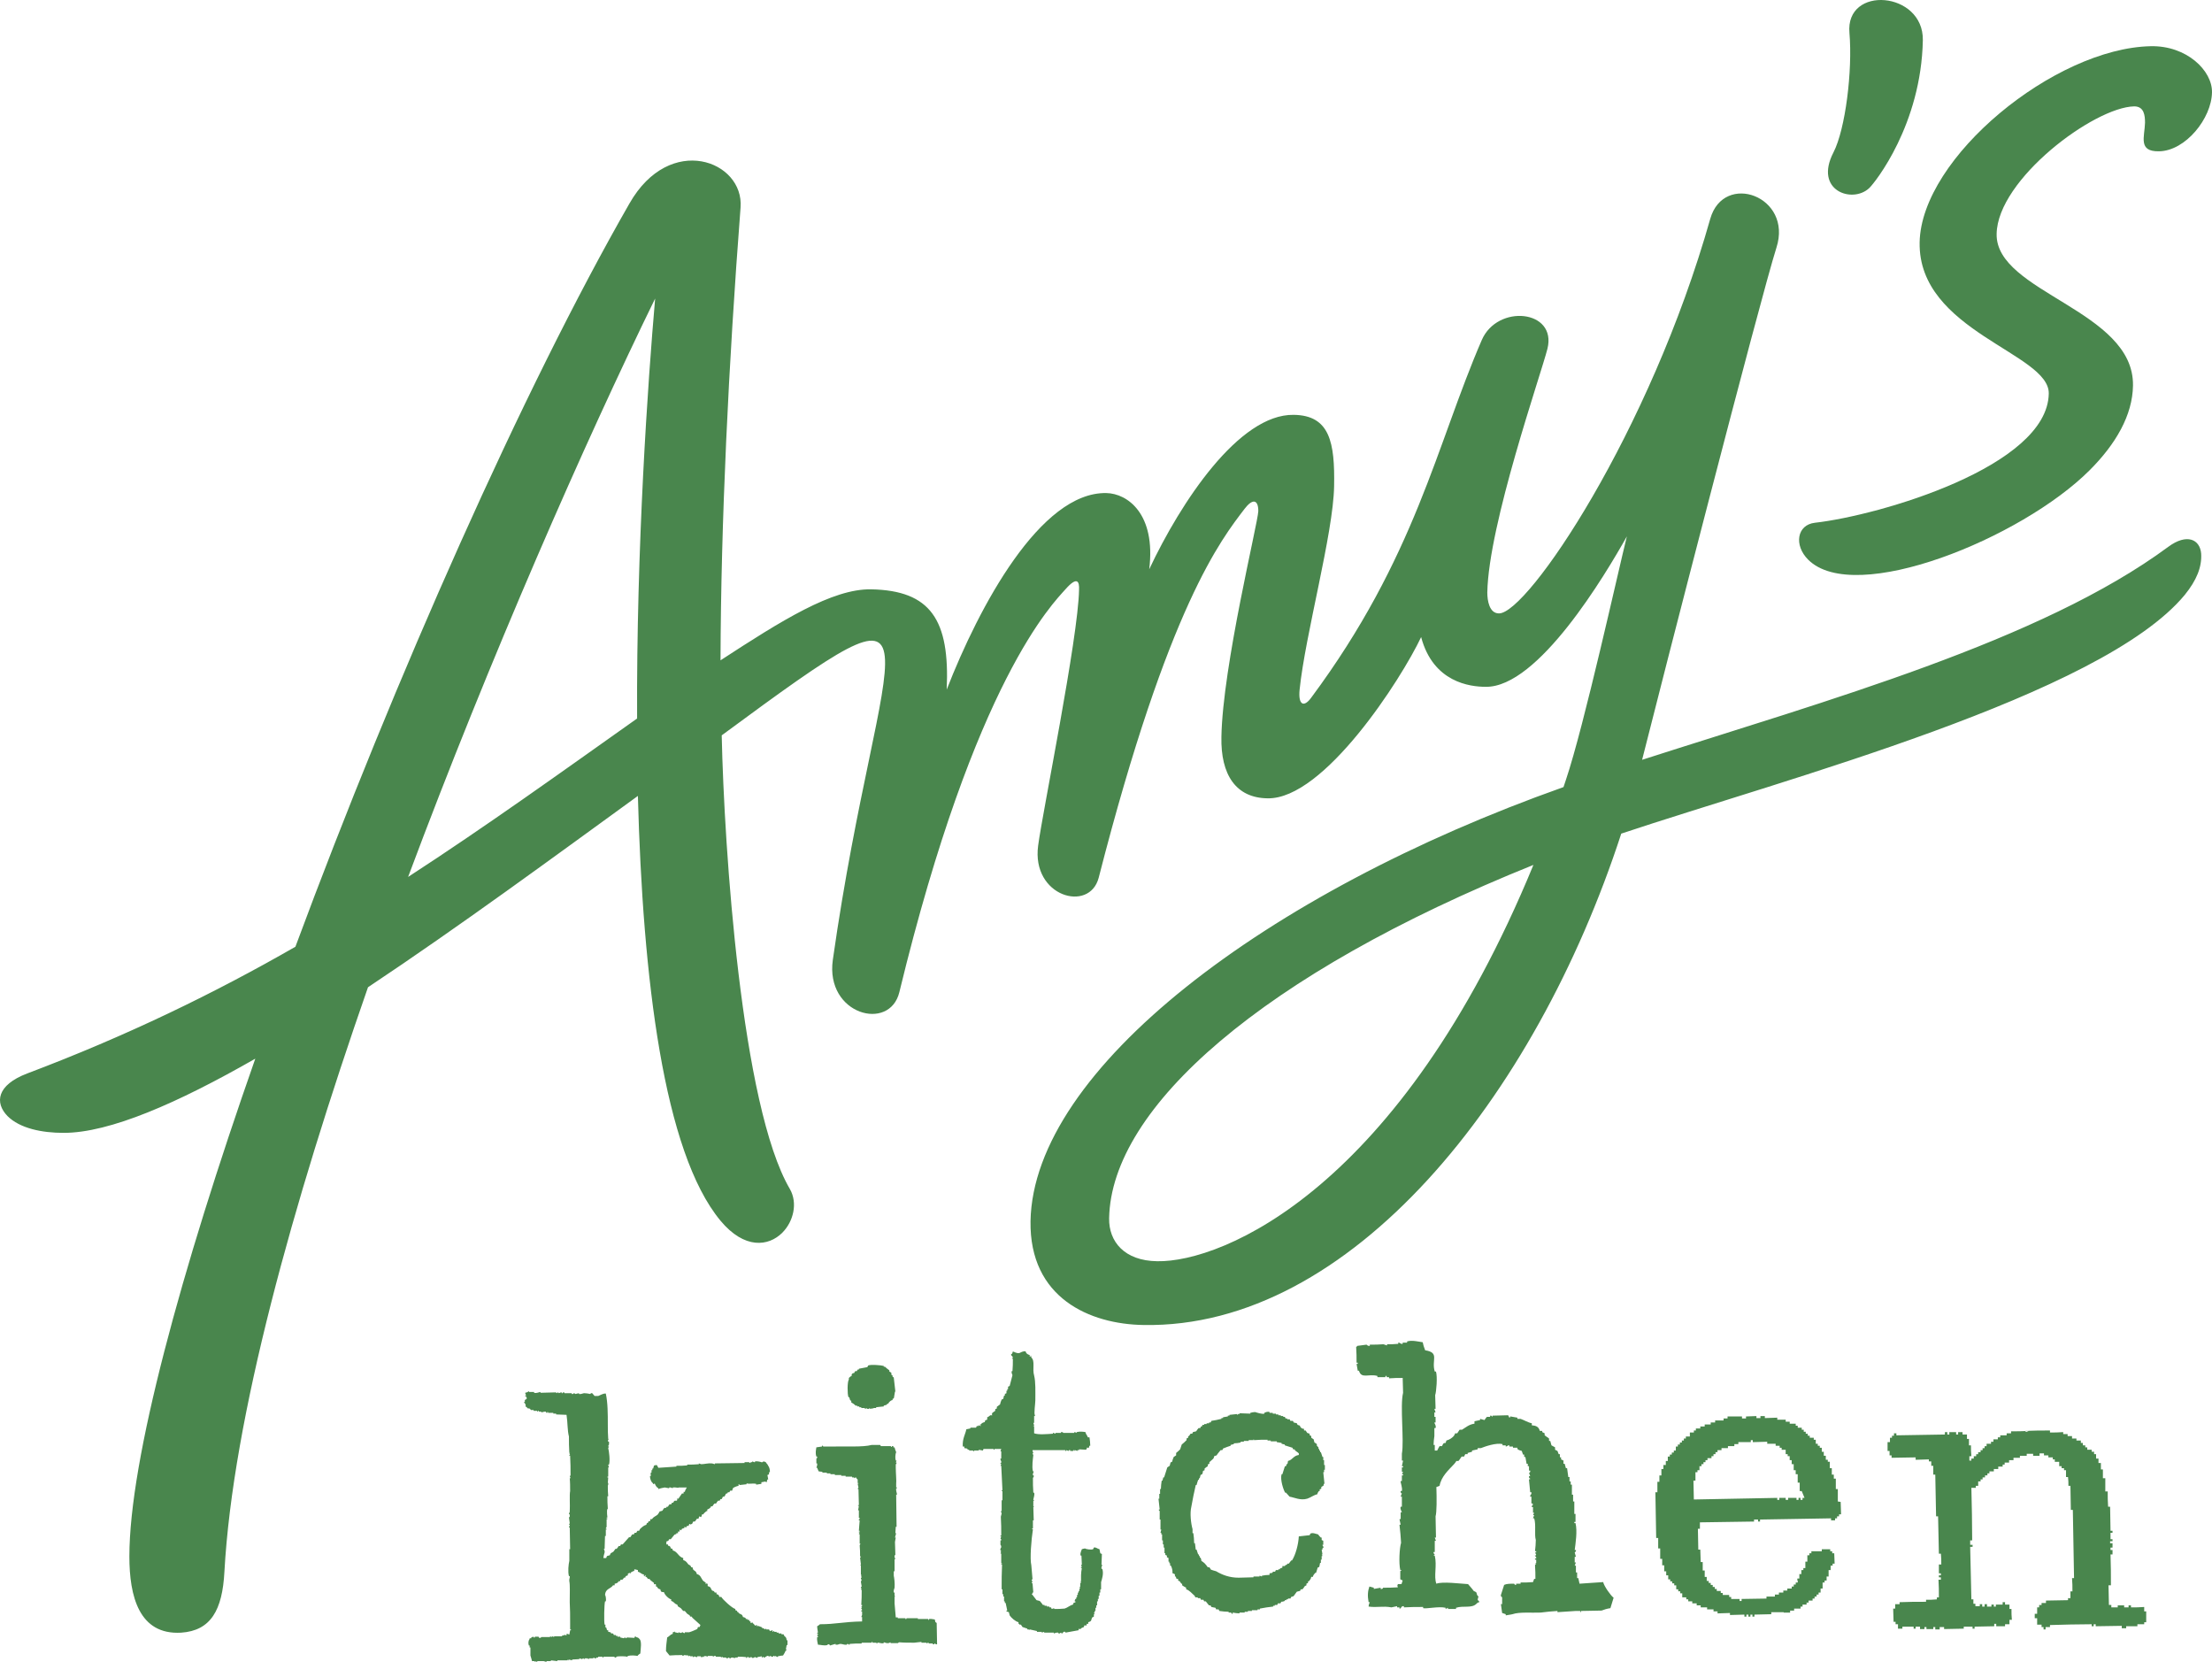
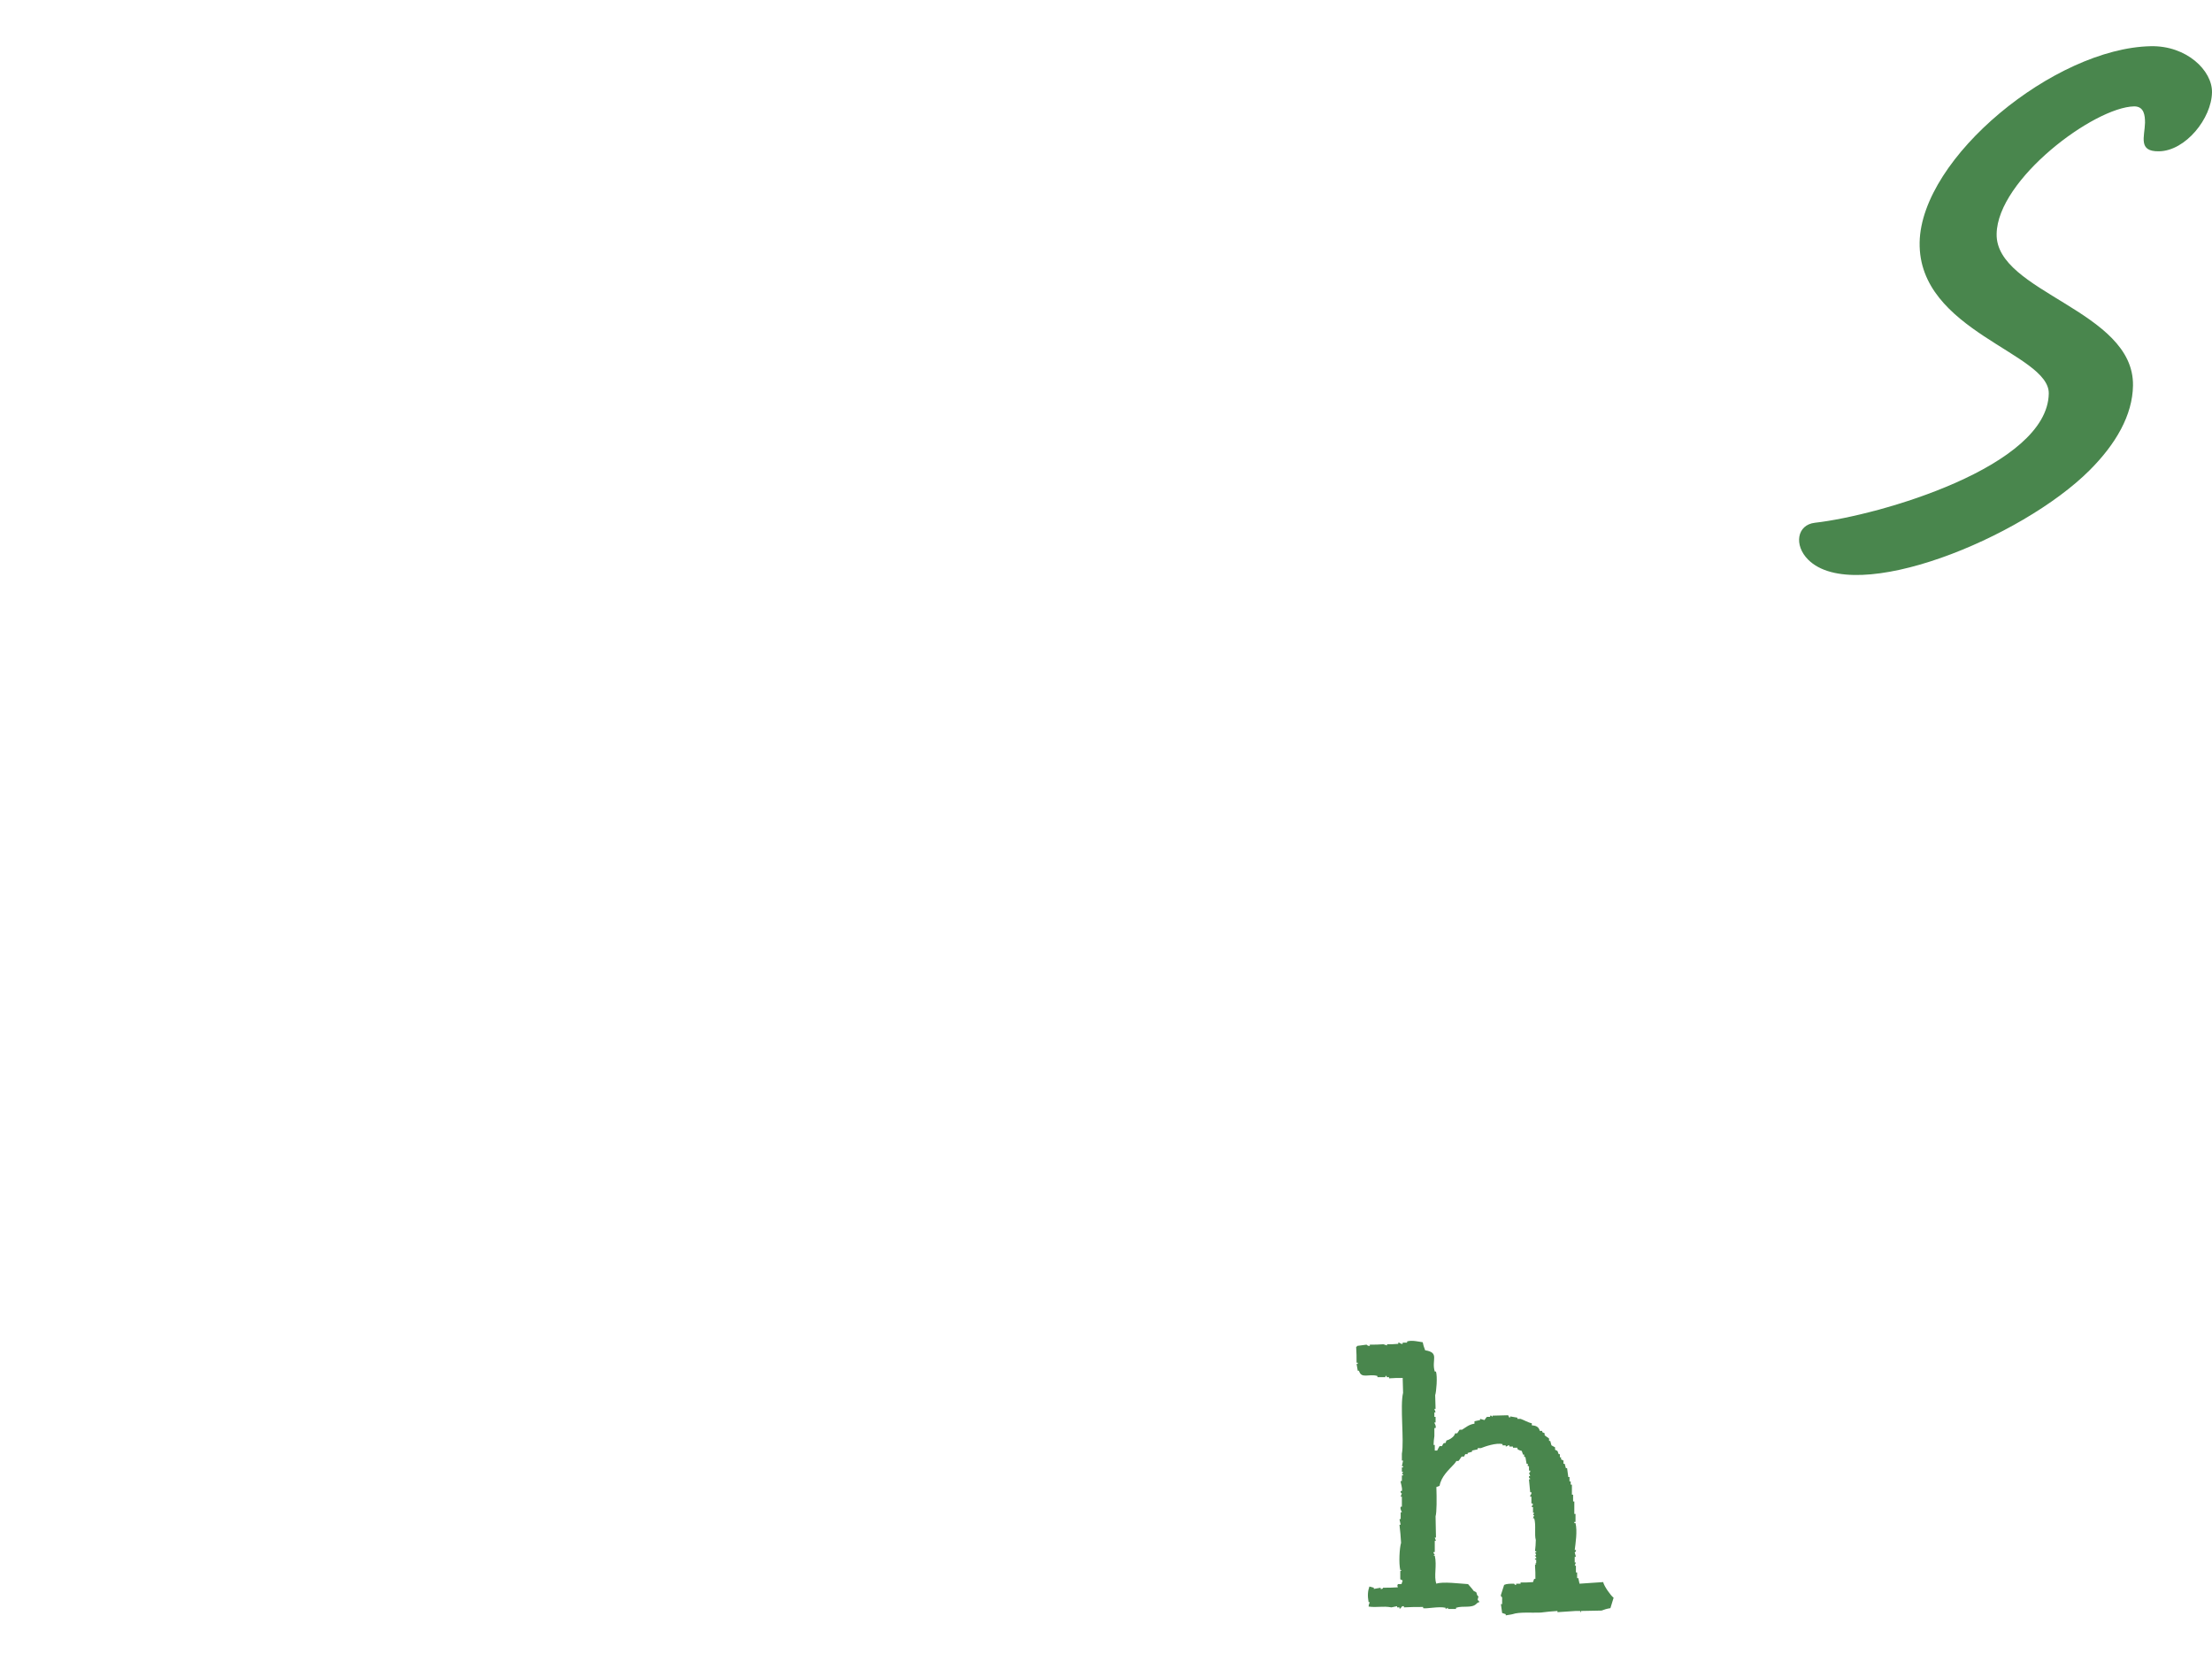
<svg xmlns="http://www.w3.org/2000/svg" id="Amy_s_Logo" viewBox="0 0 1000 751.176" version="1.1" width="1000" height="751.176">
  <defs id="defs1307" />
  <style id="style1290">.st0{fill-rule:evenodd;clip-rule:evenodd}.st0,.st1{fill:#49864d}</style>
  <title id="title1292">amys-kitchen-green</title>
-   <path class="st0" d="m 915.692,646.745 c 3.626,-0.181 7.433,-0.181 11.06,-0.181 v 0.907 c 1.994,0 3.989,0 5.983,-0.181 v 0.907 h 1.994 v 0.907 h 1.994 v 1.088 h 1.994 v 0.907 h 1.994 v 1.088 h 0.907 v 1.088 h 1.088 v 0.907 h 0.907 v 1.088 h 1.994 v 0.907 h 1.088 v 1.088 h 0.907 v 1.994 h 1.088 v 1.994 h 1.088 v 2.901 h 0.907 v 3.989 h 1.088 v 5.983 h 1.088 c 0,2.357 0,4.714 0.181,6.89 h 0.907 c 0,3.626 0.181,7.252 0.181,10.878 h 0.907 v 0.907 h -0.907 v 2.901 h 0.907 v 0.907 h -1.088 v 0.907 h 1.088 v 1.994 h -0.907 v 1.088 h 0.907 v 1.994 h -0.907 c 0.181,4.533 0.181,9.246 0.181,13.96 h -1.088 c 0,2.901 0.181,5.983 0.181,8.884 h 1.088 v 1.088 h 2.901 v -0.907 h 2.901 v 0.907 h 1.994 v -0.907 h 1.088 v 0.907 c 1.994,0 3.989,0 5.983,-0.181 v 1.994 h 0.907 v 4.895 h -0.907 v 0.907 h -3.082 V 735.04 h -5.076 v 0.907 h -1.994 v -1.088 c -3.989,0 -7.977,0.181 -11.785,0.181 v -0.907 h -0.907 V 735.04 h -0.907 v -0.907 c -6.346,0 -12.51,0.181 -18.856,0.363 v 0.907 h -1.994 v 1.088 h -0.907 v -1.088 h -0.907 v -1.088 h -1.994 v -2.901 h -1.088 v -1.994 h 1.088 v -2.901 h 0.907 v -1.088 h 1.088 v -0.907 h 1.994 v -1.088 c 3.263,0 6.708,-0.181 9.972,-0.181 v -0.907 h 1.088 v -3.082 h 0.907 c 0,-1.994 0,-3.989 -0.181,-5.983 h 0.907 l -0.544,-30.822 h -0.907 c 0,-3.626 -0.181,-7.252 -0.181,-10.878 h -0.907 c 0,-1.269 0,-2.538 -0.181,-3.989 h -0.907 v -3.082 h -0.907 v -0.907 h -1.088 v -0.907 h -1.088 v -1.994 h -1.994 v -1.088 h -0.907 v -0.907 h -1.994 v -0.907 h -1.994 v -0.907 h -1.994 v 1.088 h -2.901 v -0.907 h -2.901 v 0.907 h -3.082 v 0.907 h -2.901 v 1.088 h -1.994 v 1.088 H 906.264 v 0.907 h -0.907 v 0.907 h -1.994 v 1.088 h -1.994 v 1.088 h -1.994 v 0.907 h -0.907 v 0.907 h -1.088 v 0.907 h -1.088 v 0.907 h -0.907 v 0.907 h -1.088 v 1.994 h -1.088 v 0.907 h -1.994 c 0.181,7.977 0.363,15.955 0.363,23.751 h -0.907 v 1.994 h 1.088 v 0.907 h -1.088 c 0.181,7.977 0.363,15.955 0.544,23.751 h 0.907 v 1.994 h 0.907 v 1.088 h 1.994 v -0.907 h 1.088 v 1.088 h 1.088 v -1.088 h 1.088 v 1.088 h 1.994 v -0.907 h 1.088 v 0.907 h 0.907 v -0.907 h 3.082 v -1.088 h 1.088 v 1.088 h 1.994 v 1.994 h 0.907 c 0,1.632 0,3.263 0.181,4.895 h -1.088 v 1.994 H 906.445 V 735.04 h -3.989 v -1.088 h -0.907 V 735.04 c -3.082,0 -5.983,0.181 -8.884,0.181 v 0.907 h -0.907 v -0.907 h -3.989 v 0.907 c -2.901,0 -5.983,0.181 -8.884,0.181 v -0.907 h -1.994 v 1.088 h -1.994 v -1.088 h -0.907 v 0.907 h -3.082 v -0.907 h -0.907 v 0.907 h -1.994 v -1.088 h -1.994 v 0.907 h -0.907 v -0.907 h -5.076 v 0.907 h -1.994 v -1.994 h -1.088 v -1.088 h -0.907 c 0,-1.994 -0.181,-3.989 -0.181,-5.983 h 0.907 v -1.994 h 1.994 v -0.907 c 3.989,-0.181 7.977,-0.181 11.966,-0.181 v -0.907 c 1.632,0 3.263,0 4.895,-0.181 v -0.907 h 0.907 c 0,-2.72 0,-5.258 -0.181,-7.977 h 1.088 v -1.088 h -0.907 v -0.907 h 0.907 v -0.907 h -0.907 v -3.989 h 1.088 c 0,-1.632 0,-3.263 -0.181,-4.895 h -0.907 c -0.181,-5.62 -0.181,-11.241 -0.363,-16.861 h -0.907 c -0.181,-6.346 -0.181,-12.51 -0.363,-18.856 h -0.907 v -3.989 h -0.907 v -1.994 h -1.088 v -0.907 c -1.994,0 -3.989,0.181 -5.983,0.181 v -1.088 c -3.626,0 -7.252,0.181 -10.878,0.181 v -1.088 h -0.907 v -1.994 h -0.907 v -3.989 h 1.088 v -1.994 h 0.907 v -0.907 h 0.907 v -1.088 h 1.088 v 0.907 c 7.252,-0.181 14.686,-0.181 21.938,-0.363 v -1.088 h 1.088 v 1.088 h 0.907 v -1.088 h 3.082 v 1.088 h 0.907 v -1.088 h 1.994 v 1.088 h 1.994 v 1.994 h 0.907 v 2.901 h 0.907 c 0,1.632 0,3.263 0.181,4.895 h -0.907 v 1.994 h 0.907 v -0.907 h 1.088 v -1.088 h 1.088 v -0.907 h 0.907 v -0.907 h 1.088 v -0.907 h 0.907 v -0.907 h 0.907 v -0.907 h 0.907 v -1.088 h 1.994 v -0.907 h 1.088 v -1.088 h 1.994 v -0.907 h 1.088 v -0.907 h 2.901 v -0.907 h 1.994 v -0.907 c 2.72,0 5.258,0 7.977,-0.181 -1.45,0.725 -1.45,0.363 -1.45,0 z m -84.85,31.909 v -5.62 h -0.907 v -4.714 h -0.907 v -1.813 h -0.907 v -2.901 h -0.907 v -2.901 h -0.907 v -0.907 h -0.907 v -1.813 h -0.907 v -1.813 h -0.907 v -1.813 h -0.907 v -0.907 h -0.907 v -0.907 h -0.907 v -1.813 h -0.907 v -0.907 h -1.813 v -0.907 h -0.907 v -0.907 h -0.907 v -0.907 h -0.907 v -0.907 h -0.907 v -0.907 h -1.813 v -0.907 h -0.907 v -0.907 h -2.72 v -0.907 h -1.813 v -0.907 h -3.807 v -0.907 l -5.62,0.181 v -0.907 h -1.994 v 0.907 h -1.813 v -0.907 l -4.714,0.181 v 0.907 h -1.813 v -0.907 h -6.527 v 0.907 h -1.813 v 0.907 h -3.807 v 0.907 h -1.994 v 0.907 h -2.72 v 0.907 h -1.994 v 0.907 h -1.994 v 0.907 h -0.907 v 0.907 h -1.813 v 1.813 h -1.813 v 0.907 h -0.907 v 0.907 h -0.907 v 0.907 h -0.907 v 0.907 h -0.907 v 0.907 h -0.907 v 1.813 h -0.907 v 0.907 h -0.907 v 0.907 h -0.907 v 0.907 h -0.907 v 1.994 h -0.907 v 1.813 h -1.088 v 1.813 h -0.907 v 2.901 h -0.907 v 2.901 h -0.907 v 4.714 h -0.907 l 0.363,20.669 h 0.907 v 4.714 h 0.907 v 4.714 h 0.907 v 2.901 h 0.907 v 2.72 h 0.907 v 1.813 h 0.907 v 1.813 h 0.907 v 0.907 h 0.907 v 0.907 h 0.907 v 0.907 h 0.907 v 1.813 h 0.907 v 0.907 h 0.907 v 0.907 h 0.907 v 1.813 h 1.813 v 0.907 h 0.907 v 0.907 h 1.813 v 0.907 h 1.994 v 0.907 h 1.813 v 0.907 h 2.901 v 0.907 h 2.901 v 0.907 h 1.813 v 0.907 l 5.62,-0.181 v 0.907 l 6.527,-0.181 v 0.907 h 0.907 v -0.907 h 0.907 v 0.907 h 0.907 v -0.907 h 0.907 v 0.907 h 0.907 v -0.907 l 7.615,-0.181 v -0.907 h 5.62 v 0.181 h 2.901 v -0.907 h 1.813 v -0.907 h 2.901 v -0.907 h 0.907 v -0.907 h 1.813 v -0.907 h 0.907 v -0.907 h 1.813 v -0.907 h 0.907 v -0.907 h 0.907 v -0.907 h 0.907 v -0.907 h 0.907 v -1.813 h 0.907 v -2.72 h 0.907 v -0.907 h 0.907 v -1.813 h 0.907 v -2.901 h 0.907 v -1.994 h 0.907 v -0.907 h 0.907 l -0.181,-4.714 h -0.907 v -0.907 h -0.907 v -0.907 h -3.807 v 0.907 h -4.714 v 0.907 h -0.907 v 0.907 h -0.907 v 2.901 h -0.907 v 2.901 h -0.907 v 0.907 h -0.907 v 1.813 h -0.907 v 1.994 h -0.907 v 0.907 h 0.181 v 0.907 h -0.907 v 0.907 h -0.907 v 0.907 h -0.907 v 0.907 h -1.994 v 0.907 h -1.813 v 0.907 h -1.994 v 0.907 h -1.813 v 0.907 h -3.807 v 0.907 l -11.241,0.181 v 0.907 h -0.907 v -0.907 h -3.807 v -0.907 h -0.907 v -0.907 h -2.901 v -0.907 h -0.907 v -0.907 h -1.813 v -0.907 h -0.907 v -0.907 h -0.907 v -0.907 h -0.907 v -0.907 h -0.907 v -0.907 h -0.907 v -1.813 h -0.907 v -2.901 h -0.907 v -3.807 h -0.907 l -0.181,-5.62 h -0.907 l -0.181,-9.428 h 0.907 v -2.901 l 24.476,-0.363 v -0.907 h 1.813 v 0.907 h 0.907 v -0.907 l 32.091,-0.544 v 0.907 h 1.813 v -0.907 h 0.907 v -0.907 h 0.907 v -0.907 h 0.907 l -0.181,-5.62 z m -15.048,-1.632 h -0.907 v 0.907 h -0.907 v -0.907 H 813.074 v 0.907 h -0.907 v -0.907 h -3.807 v 0.907 h -1.088 v -0.907 h -2.901 v 0.907 h -0.907 v -0.907 l -37.711,0.725 -0.181,-8.521 h 0.907 v -3.807 h 0.907 v -0.907 h 0.907 v -1.813 h 0.907 v -0.907 h 0.907 v -0.907 h 0.907 v -0.907 h 0.907 v -0.907 h 1.813 v -0.907 h 0.907 v -0.907 h 0.907 v -0.907 h 0.907 v -0.907 h 1.813 v -0.907 h 2.901 v -0.907 h 2.901 v -0.907 h 1.813 v -0.907 h 5.62 v -0.907 h 0.907 v 0.907 l 6.527,-0.181 v 0.907 h 3.807 v 0.907 h 1.813 v 0.907 h 0.907 v 0.907 h 1.813 v 1.994 h 0.907 v 0.907 h 0.907 v 1.813 h 0.907 v 1.813 h 0.907 v 2.72 h 0.907 v 1.813 h 0.907 v 3.807 h 0.907 v 3.807 h 0.907 z m -226.267,-31.184 v 0.725 h 0.725 c 0.181,0.363 0.544,0.725 0.725,1.088 0.363,0.181 0.725,0.181 1.088,0.363 v 0.725 c 0.181,0 0.544,0.181 0.725,0.363 v 0.725 c 0.363,0.181 0.725,0.544 1.088,0.725 0.181,0.544 0.181,0.907 0.363,1.45 0.363,0.181 0.725,0.363 1.088,0.725 v 0.725 l 0.725,0.725 v 0.725 h 0.363 v 0.725 h 0.363 v 0.725 h 0.363 c 0.181,0.725 0.544,1.45 0.725,2.176 h 0.363 v 1.45 h 0.363 v 2.176 h 0.363 v 2.176 h -0.363 v 1.088 h -0.363 c 0.181,1.813 0.363,3.445 0.544,5.258 h -0.363 v 0.725 c -0.363,0.181 -0.725,0.544 -1.088,0.725 v 0.725 c -0.181,0.181 -0.544,0.181 -0.725,0.363 v 0.725 h -0.363 c -0.363,0.544 -0.544,0.725 -0.725,1.45 -1.632,0.363 -2.901,1.45 -4.533,1.994 -3.082,0.907 -5.802,-0.544 -7.977,-0.907 -0.544,-0.544 -1.088,-1.269 -1.632,-1.813 h -0.363 c -0.725,-1.088 -2.357,-5.802 -1.632,-8.34 h 0.363 c 0.363,-1.088 0.725,-2.176 1.088,-3.445 0.181,-0.181 0.544,-0.363 0.725,-0.363 v -0.725 h 0.363 c 0.363,-0.544 0.181,-0.725 0.363,-1.45 2.176,-0.544 2.357,-2.357 4.895,-2.72 v -0.725 c -0.544,-0.544 -1.269,-0.907 -1.813,-1.45 v -0.363 h -0.725 c -0.181,-0.181 -0.181,-0.544 -0.363,-0.725 -1.088,-0.363 -2.357,-0.725 -3.445,-1.088 v -0.363 c -0.544,-0.181 -1.088,-0.181 -1.45,-0.363 v -0.363 c -0.725,-0.181 -1.45,-0.181 -2.176,-0.363 v -0.363 h -2.72 v -0.363 h -1.45 v -0.363 c -1.994,0 -3.989,0 -5.983,0.181 -0.544,0 0.181,-0.363 -0.363,-0.363 v 0.363 h -2.176 v 0.363 h -2.176 v 0.363 h -1.45 v 0.363 c -0.907,0.181 -1.994,0.363 -3.082,0.363 v 0.363 c -0.544,0.181 -1.088,0.181 -1.45,0.363 v 0.363 c -1.088,0.363 -2.176,0.725 -3.445,1.269 0,0.181 -0.181,0.544 -0.363,0.725 h -0.725 c -0.544,0.725 -1.269,1.45 -1.813,2.357 -0.363,0.181 -0.725,0.181 -1.088,0.363 0,0.363 -0.181,0.725 -0.363,1.088 -0.544,0.544 -1.269,1.088 -1.813,1.632 v 0.725 c -0.181,0 -0.544,0.181 -0.725,0.363 v 0.725 c -0.544,0.363 -1.088,0.725 -1.45,1.088 v 0.725 c -0.181,0.181 -0.544,0.181 -0.725,0.363 0,0.544 -0.181,1.088 -0.363,1.45 -0.181,0.181 -0.544,0.181 -0.725,0.363 -0.181,0.544 -0.181,0.907 -0.363,1.45 h -0.363 v 0.725 h -0.363 c -0.181,0.725 -0.544,1.45 -0.725,2.357 h -0.363 c -0.725,3.263 -1.45,6.527 -1.994,9.79 -0.725,2.901 -0.181,7.615 0.544,10.153 v 1.813 h 0.363 c 0.181,1.45 0.363,2.901 0.363,4.533 h 0.363 c 0.181,0.907 0.181,1.994 0.363,2.901 h 0.363 c 0.181,0.725 0.544,1.45 0.725,2.176 h 0.363 v 0.725 h 0.363 v 0.725 h 0.363 c 0.181,0.544 0.363,0.907 0.363,1.45 0.544,0.363 1.088,0.725 1.45,1.088 0.544,0.544 1.088,1.269 1.45,1.813 h 0.725 c 0.181,0.363 0.544,0.725 0.725,1.088 0.725,0.181 1.45,0.544 2.357,0.725 2.72,1.632 5.983,2.901 10.153,2.901 2.357,0 4.533,-0.181 6.708,-0.181 v -0.363 h 2.72 v -0.363 c 0.363,0.181 0.725,0.181 1.088,0.363 v -0.363 c 1.088,-0.181 2.176,-0.363 3.445,-0.363 v -0.725 c 0.907,-0.181 0.907,0 1.45,-0.363 v -0.363 h 1.088 c 0,-0.181 0.181,-0.544 0.363,-0.725 h 1.088 v -0.363 h 0.725 v -0.363 c 0.363,-0.181 0.725,-0.181 1.088,-0.363 v -0.725 h 1.088 c 0.544,-0.907 0.363,-0.181 1.088,-0.725 v -0.363 h 0.725 c 0.363,-0.544 0.725,-0.907 1.088,-1.45 h 0.363 c 1.632,-2.538 2.901,-7.252 3.082,-10.878 l 4.895,-0.544 c 0.181,-0.181 0.181,-0.544 0.363,-0.725 1.088,-0.544 2.538,0.181 3.445,0.363 0.363,0.544 0.725,0.907 1.269,1.45 h 0.363 v 1.088 c 0.181,0.181 0.544,0.181 0.725,0.363 v 1.813 h -0.363 c -0.181,0.363 0.725,0.725 0.363,1.45 h -0.363 v 0.725 h -0.363 c 0.181,0.725 0.181,1.45 0.363,2.176 h -0.363 c 0.181,0.181 0.363,0.544 0.363,0.725 h -0.363 v 1.632 h -0.363 v 1.45 h -0.363 c -0.181,0.725 -0.181,1.269 -0.363,1.813 -0.181,0.181 -0.544,0.181 -0.725,0.363 -0.181,0.725 -0.544,1.632 -0.725,2.357 h -0.363 c -0.544,0.725 -0.907,0.907 -1.088,1.813 h -0.725 c -0.181,1.088 -0.544,1.269 -1.088,1.994 h -0.363 v 0.725 c -0.181,0.181 -0.544,0.181 -0.725,0.363 v 0.725 c -0.181,0.181 -0.544,0.181 -0.725,0.363 -0.363,0.544 -0.725,1.088 -1.088,1.45 h -0.725 c -0.181,0.181 -0.181,0.544 -0.363,0.725 -0.544,0.181 -1.088,0.181 -1.45,0.363 -0.544,0.725 -0.907,1.269 -1.45,1.994 -0.363,0.181 -0.725,0.181 -1.088,0.363 -0.181,0.181 -0.181,0.544 -0.363,0.725 h -1.088 v 0.363 h -0.725 v 0.363 h -0.725 v 0.363 c -0.544,0.181 -0.907,0.363 -1.632,0.363 0,0.181 -0.181,0.544 -0.363,0.725 h -1.088 c -0.181,0.181 -0.181,0.544 -0.363,0.725 h -1.088 v 0.363 h -0.725 v 0.363 c -1.994,0.181 -3.989,0.544 -5.983,0.907 v 0.363 h -1.088 v 0.363 h -2.538 v 0.363 h -1.813 v 0.363 h -1.45 v 0.363 h -2.357 v 0.363 c -0.907,0 -1.994,-0.181 -3.082,-0.363 v 0.725 c -0.363,-0.181 -0.725,-0.725 -0.725,-0.725 h -1.088 v -0.363 c -1.45,0 -2.72,-0.181 -4.17,-0.363 -0.181,-0.181 -0.181,-0.363 -0.363,-0.725 h -1.088 c -0.181,-0.181 -0.181,-0.544 -0.363,-0.725 -0.725,-0.181 -1.269,-0.181 -1.813,-0.363 -0.181,-0.181 -0.363,-0.544 -0.363,-0.725 h -0.725 c -0.544,-0.725 -1.088,-1.269 -1.45,-1.813 h -0.725 c -0.181,-0.181 -0.181,-0.544 -0.363,-0.725 h -1.088 c -0.181,-0.181 -0.181,-0.544 -0.363,-0.725 h -1.088 v -0.363 h -1.088 c -0.181,-0.181 -0.181,-0.544 -0.363,-0.725 -1.088,-0.907 -2.357,-2.538 -3.807,-2.901 v -0.725 c -0.725,-0.363 -1.269,-0.725 -1.813,-1.088 v -0.725 h -0.363 c -0.181,-0.363 -0.544,-0.725 -0.725,-1.088 -0.363,-0.181 -0.544,-0.181 -0.725,-0.363 v -0.725 h -0.725 c -0.181,-0.363 -0.181,-0.725 -0.363,-1.088 h -0.363 v -1.088 h -0.363 c -0.363,-0.363 0,-0.181 -0.725,-0.363 0,-1.632 -0.181,-2.176 -0.725,-3.445 h -0.363 v -1.088 h -0.363 v -0.725 h -0.363 v -1.632 c -0.181,-0.181 -0.544,-0.181 -0.725,-0.363 v -0.725 c -0.181,-0.181 -0.544,-0.181 -0.725,-0.363 v -0.725 h -0.363 v -2.538 h -0.363 v -1.45 h -0.363 v -1.813 h -0.363 v -2.72 h -0.363 v -0.725 h -0.363 c 0.181,-0.544 0.181,-0.907 0.363,-1.45 h -0.363 v -4.533 h -0.363 v -3.807 c 0,-0.181 -0.544,-0.181 -0.363,-0.725 h 0.363 l -0.544,-4.895 h 0.363 v -2.176 h 0.363 v -2.176 h 0.363 c 0,-1.269 0.181,-2.538 0.363,-3.807 h 0.363 c 0.181,-0.544 0.181,-1.088 0.363,-1.45 h 0.363 c 0.544,-1.45 0.907,-3.082 1.45,-4.533 0.363,-0.181 0.725,-0.544 1.088,-0.725 0.181,-0.544 0.181,-0.907 0.363,-1.45 0.181,-0.181 0.544,-0.363 0.725,-0.363 0.181,-0.725 0.363,-1.45 0.725,-2.176 0.363,-0.181 0.725,-0.544 1.088,-0.725 v -1.088 c 0.725,-0.544 1.269,-1.088 1.813,-1.632 0.181,-0.725 0.544,-1.45 0.725,-2.176 0.725,-0.544 1.45,-1.269 2.176,-1.994 v -0.725 c 0.181,-0.181 0.544,-0.181 0.725,-0.363 v -0.725 h 0.363 c 0.181,-0.363 0.544,-0.725 0.725,-1.088 h 0.725 c 0.181,-0.181 0.181,-0.544 0.363,-0.725 0.544,-0.181 0.907,-0.181 1.45,-0.363 0.363,-0.544 0.725,-1.088 1.088,-1.45 h 0.725 c 0.181,-0.181 0.181,-0.544 0.363,-0.725 h 0.363 c 0.181,-0.181 0.181,-0.544 0.363,-0.725 h 0.725 v -0.363 h 1.088 v -0.363 h 1.088 v -0.363 h 0.725 c 0.181,-0.181 0.181,-0.544 0.363,-0.725 1.45,-0.181 2.901,-0.544 4.533,-0.907 v -0.363 h 0.725 v -0.363 c 0.725,-0.181 1.45,-0.181 2.176,-0.363 v -0.363 h 0.725 v -0.363 l 3.445,-0.363 c 0.363,0.181 -0.181,0.544 0.363,0.363 v -0.363 h 0.725 v -0.363 c 1.632,0 3.263,0.181 4.895,0.181 v -0.363 c 0.725,-0.181 1.45,-0.363 2.176,-0.363 0.544,0.181 3.263,1.088 4.17,0.725 v -0.363 c 0.363,-0.181 1.45,-0.725 2.357,-0.363 v 0.363 h 1.45 v 0.363 h 1.45 v 0.363 h 1.088 v 0.363 h 1.088 v 0.363 h 1.088 v 0.363 h 0.725 c 0.181,0.181 0.181,0.544 0.363,0.725 h 0.725 v 0.363 h 1.088 c 0.181,0.181 0.181,0.544 0.363,0.725 h 1.088 c 0.181,0.181 0.363,0.544 0.363,0.725 0.544,0.181 1.088,0.181 1.45,0.363 0.181,0.181 0.181,0.544 0.363,0.725 0.363,0.181 0.725,0.181 1.088,0.363 v 0.363 c 0.725,0.907 0.725,0.907 1.813,1.088 z M 273.877,629.884 c 0.907,4.17 0.907,9.246 0.907,13.96 0,2.176 0,4.351 0.181,6.527 h 0.181 c 0,0.363 -0.544,0.544 -0.181,1.269 h 0.363 v 1.269 c 0,0 -0.363,0.363 -0.363,0.907 h 0.363 c -0.181,0.181 -0.181,0.363 -0.363,0.725 0.363,1.269 0.907,5.62 0.363,7.433 h -0.363 c 0,0.363 0.181,0.907 0.363,1.269 h -0.363 v 4.17 h -0.363 v 0.363 h 0.363 c 0,0.907 -0.181,1.632 -0.181,2.538 h 0.363 c -0.181,0.181 -0.181,0.363 -0.363,0.725 h 0.363 c 0,0.544 -0.181,-0.181 -0.363,0.363 0,1.632 0,3.263 0.181,4.895 h -0.363 c 0,1.813 0,3.626 0.181,5.62 -0.181,0.363 -0.363,-0.181 -0.363,0.363 h 0.363 c 0,0.363 -0.181,-0.181 -0.363,0.363 0,1.088 0,2.176 0.181,3.263 h -0.363 v 0.363 h 0.363 v 0.363 h -0.363 v 3.626 c 0,0 -0.363,0 -0.363,0.725 h 0.363 v 0.363 h -0.363 v 2.901 h -0.363 c 0,1.994 -0.181,3.807 -0.181,5.802 h -0.363 c 0,0.181 0.544,0.907 0.363,1.632 -0.181,0.544 -0.544,1.994 -0.544,2.538 h 1.269 c 0.181,-0.363 0.181,-0.725 0.363,-0.907 0.363,-0.181 0.907,-0.181 1.269,-0.363 0.363,-1.269 0.725,-0.907 1.632,-1.632 0.363,-0.544 0.725,-0.907 0.907,-1.269 h 0.544 c 0.363,-0.363 0.725,-0.907 0.907,-1.269 h 0.725 c 0,-0.181 0.181,-0.544 0.363,-0.725 h 0.725 c 0.907,-1.088 1.994,-2.176 2.901,-3.263 h 0.544 c 0.363,-0.363 0.544,-0.907 0.907,-1.269 h 0.725 c 0,-0.181 0.181,-0.363 0.363,-0.725 h 0.725 c 0.181,-0.363 0.363,-0.725 0.544,-0.907 h 0.725 c 0.181,-0.181 0.181,-0.363 0.363,-0.725 0.725,-0.725 1.632,-1.632 2.901,-1.994 0.363,-1.269 0.181,-0.363 0.907,-1.088 v -0.363 c 0.363,-0.181 0.725,-0.181 0.907,-0.363 v -0.725 h 0.725 c 0.725,-1.088 1.632,-1.269 2.538,-1.994 0.363,-0.544 0.725,-0.907 0.907,-1.45 0.363,-0.181 0.907,-0.181 1.269,-0.363 0.363,-0.544 0.544,-0.907 0.907,-1.269 h 0.725 c 0.181,-0.181 0.181,-0.363 0.363,-0.544 h 0.544 c 0.181,-0.363 0.363,-0.725 0.725,-1.088 h 0.725 c 0.181,-0.181 0.181,-0.363 0.363,-0.725 h 0.544 c 0.181,-0.363 0.363,-0.725 0.725,-0.907 h 0.907 c 0.363,-0.363 0.181,-0.725 0,-0.907 h 0.725 c 0.544,-0.725 1.088,-1.632 1.632,-2.357 h 0.725 v -0.725 h 0.544 c 0.181,-0.907 0.544,-1.269 0.907,-1.994 h -3.626 c -0.363,0.363 -1.269,-0.181 -2.72,0 v 0.363 c -0.181,0 -0.907,-0.544 -1.632,-0.363 v 0.363 c -0.725,-0.181 -1.269,-0.181 -1.994,-0.363 -0.907,0.181 -1.994,0.363 -2.901,0.725 v -0.363 c -0.907,-0.544 -1.269,-1.269 -1.632,-2.176 -0.181,0.181 -0.363,0.181 -0.725,0.363 v -0.363 c -0.907,-0.725 -1.269,-1.632 -1.45,-3.263 h 0.363 v -1.632 h 0.363 v -1.088 h 0.363 v -0.725 h 0.363 c 0.544,-1.269 -0.181,-1.45 1.632,-1.632 0.363,0.544 0.363,0.544 0.725,1.269 l 8.159,-0.544 v -0.363 c 1.632,0 3.263,0 4.895,-0.181 v -0.363 c 1.813,0 3.445,0 5.258,-0.181 v -0.363 c 0.363,0.181 0.725,0.181 1.088,0.363 1.45,0 3.082,-0.544 4.895,-0.363 0.363,0.181 0.907,0.181 1.269,0.363 v -0.363 c 4.533,0 9.065,-0.181 13.416,-0.181 v -0.363 h 1.994 c 0.181,0 0.181,0.363 0.725,0.363 v -0.363 h 0.725 v -0.363 c 0.363,0.181 0.725,0.181 0.907,0.363 h 0.363 v -0.363 c 0.907,-0.181 2.538,0.181 2.901,0.363 0.544,0.181 0.907,-0.363 0.907,-0.363 0.363,0 0.725,0.181 1.088,0.363 0.363,0.725 0.725,0.725 1.088,1.632 0.363,0.363 0.907,1.813 0.725,2.901 h -0.363 v 0.907 c -0.181,0.181 -0.363,0.181 -0.725,0.363 0.181,0.544 0.181,1.269 0.363,1.994 h -0.363 c -0.181,0.363 -0.181,0.907 -0.363,1.269 h -0.363 v -0.363 c -0.725,0.181 -1.269,0.181 -1.994,0.363 v 0.725 c -0.725,0.181 -1.632,0.181 -2.357,0.363 v -0.363 c -1.632,-0.363 -3.263,0.181 -3.989,-0.181 h -0.363 v 0.363 c -1.088,0.181 -2.176,0.181 -3.263,0.363 v -0.363 h -0.363 v 0.725 c -0.544,0 -2.357,0.725 -2.538,1.088 -0.181,0.363 -0.181,0.725 -0.363,1.088 h -0.907 c 0,0.181 -0.181,0.363 -0.363,0.725 h -0.725 v 0.363 c -0.363,0.181 -0.544,0.181 -0.907,0.363 -0.181,0.907 -0.181,0.544 -0.544,0.907 v 0.363 h -0.725 l -0.544,1.088 h -0.544 c -0.181,0.181 -0.181,0.363 -0.363,0.725 h -0.725 c -0.363,0.363 -0.725,0.907 -0.907,1.269 h -0.725 c -0.363,0.363 -0.725,0.907 -0.907,1.269 h -0.725 v 0.363 c -0.544,0.544 -0.725,0.725 -1.632,1.088 v 0.725 h -0.363 c -0.363,0.363 -0.907,0.725 -1.269,1.088 v 0.363 h -0.725 c -0.181,0.725 -0.181,0.907 -0.544,1.269 -0.181,-0.181 -0.363,-0.181 -0.725,-0.363 -0.181,0.363 -0.181,0.725 -0.363,1.088 h -0.725 c -0.363,0.544 -0.544,0.907 -0.907,1.269 h -0.725 l -0.544,1.088 c -0.363,0 -0.725,0.181 -0.907,0.363 v -0.363 h -0.363 c 0,0.363 -0.181,0.544 -0.363,0.907 h -0.725 c 0,0.181 -0.181,0.363 -0.363,0.725 -0.181,-0.181 -0.363,-0.181 -0.725,-0.363 v 0.544 c -0.363,0.181 -0.725,0.181 -1.088,0.363 -0.181,0.181 -0.181,0.363 -0.363,0.725 -0.181,-0.181 -0.363,-0.181 -0.725,-0.363 v 0.907 h -0.725 v 0.725 h -0.725 v 0.363 c -0.363,0.181 -0.725,0.181 -0.907,0.363 -0.544,0.725 -1.088,1.269 -1.632,1.994 h -0.725 c -0.181,0.181 -0.181,0.363 -0.363,0.725 -0.363,0.181 -0.725,0.181 -0.907,0.363 v 1.269 h 0.725 v 0.544 c 0.907,0.181 1.088,0.363 1.269,1.269 0.907,0.181 0.725,0 0.907,0.907 2.176,0.544 2.538,2.901 4.714,3.445 v 0.907 c 1.269,0.363 1.632,1.088 2.357,1.994 0.363,0.181 0.725,0.363 0.907,0.544 0.181,0.181 0.181,0.363 0.363,0.725 h 0.544 c 0.181,0.363 0.181,0.725 0.363,1.088 0.725,0.725 1.269,0.544 1.632,1.994 1.632,0.363 1.813,1.632 2.72,2.901 0.363,0.363 0.907,0.725 1.269,0.907 v 0.725 c 0.181,-0.181 0.363,-0.181 0.544,-0.363 0.363,0.181 0,0.181 0.363,0.363 v 0.907 c 1.632,0.363 1.269,1.088 1.994,1.994 0.363,0.181 0.725,0.181 0.907,0.363 0.181,0.181 0.181,0.544 0.363,0.544 h 0.725 v 0.725 c 0.907,0.181 1.088,0.363 1.269,1.269 h 0.907 c 0.725,1.269 4.895,5.077 6.346,5.439 v 0.544 c 1.269,0.363 0.363,0.181 1.088,0.907 h 0.363 v 0.363 c 0.907,0.725 1.632,0.363 1.994,1.813 0.725,0.181 0.725,0.181 1.269,0.544 v 0.363 h 0.725 v 0.363 h 0.725 c 0,0.181 0.181,0.363 0.363,0.725 h 0.363 v 0.725 c 0.363,0 0.725,-0.181 0.907,-0.363 v 0.363 c 0.544,0.363 0.907,0.907 1.269,1.269 0.363,-0.363 0,-0.181 0.725,-0.363 v 0.725 l 0.363,-0.363 c 0.544,0.181 1.269,0.363 1.994,0.725 v 0.363 h 0.725 c 0.181,0.181 0.181,0.363 0.363,0.544 0.181,-0.181 0.363,-0.181 0.725,-0.363 v 0.363 h 1.269 c 0.181,0.181 0.181,0.363 0.363,0.725 0.363,-0.181 0.907,-0.181 1.269,-0.363 v 0.725 h 0.363 v -0.363 h 0.363 v 0.363 h 1.088 v 0.363 h 0.907 v 0.363 h 1.269 v 0.363 h 0.907 c 0.181,0.181 0.181,0.363 0.363,0.725 0.725,0.725 0.907,0.544 1.088,1.994 h 0.363 v 2.176 h -0.363 c -0.181,0.725 -0.181,1.269 -0.363,1.994 h 0.363 v 0.363 h -0.363 c -0.363,0.907 -0.725,1.45 -1.269,2.357 -0.725,0 -1.45,0.181 -2.357,0.363 v 0.363 c -0.363,-0.181 -0.907,-0.363 -1.269,-0.544 l -0.363,0.363 v -0.363 c -0.544,-0.181 -0.544,0.363 -0.544,0.363 -0.725,0.181 -1.088,-0.363 -1.088,-0.363 -0.363,0.181 -0.544,0.181 -0.907,0.363 v -0.363 c -1.269,-0.181 -1.269,0.907 -2.357,0.725 v -0.363 h -0.363 v 0.363 c -0.363,0.544 -0.363,-0.544 -0.363,-0.544 -0.725,0.181 -1.269,0.181 -1.994,0.363 v 0.363 c -0.363,-0.181 -0.725,-0.181 -1.088,-0.363 -0.363,0 -0.544,0.544 -1.269,0.363 0,0 0,-0.363 -0.725,-0.363 0,0 -0.181,0.363 -0.725,0.363 v -0.363 h -0.907 v 0.363 h -0.363 v -0.363 c -1.269,-0.181 -2.538,-0.181 -3.807,-0.181 v 0.363 h -1.269 v 0.363 c -0.181,0 -0.544,-0.363 -1.269,-0.363 -0.544,0 -0.725,0.363 -0.725,0.363 -0.544,0.181 -0.544,-0.363 -0.725,-0.363 -0.544,0 -0.544,0.363 -0.544,0.363 -0.725,0.181 -0.725,-0.363 -0.725,-0.363 h -1.632 v -0.363 h -0.363 v 0.363 h -0.363 v -0.363 h -2.357 v -0.363 c -0.725,-0.181 -0.907,0.363 -1.269,0.363 v -0.363 h -2.357 v 0.363 c -0.181,0 -0.907,-0.544 -1.632,-0.181 -0.363,0 0.181,0.363 -0.363,0.363 l -0.363,-0.363 v 0.363 h -0.725 v -0.363 h -1.632 v 0.363 c -0.544,0 -0.907,-0.181 -1.269,-0.363 0,0 -0.181,0.363 -0.725,0.363 v -0.363 h -1.269 v -0.363 c -0.181,0.181 -0.363,0.181 -0.725,0.363 v -0.363 c -0.544,0 -1.269,-0.181 -1.994,-0.181 0,0 -0.181,0.363 -0.725,0.363 v -0.363 c -1.994,0 -3.989,0 -5.802,0.181 -0.544,-0.725 -1.088,-1.269 -1.632,-1.994 0,-2.72 0.363,-4.17 0.544,-6.164 1.088,-0.544 1.269,-1.269 2.538,-1.632 v -0.725 c 0.363,0 0.725,-0.181 0.907,-0.363 v 0.363 c 0.544,0.181 1.088,0.181 1.632,0.363 v -0.363 c 0.363,0.181 0.907,0.181 1.269,0.363 0,0 0.181,-0.363 0.725,-0.363 0,0 0.363,0.544 0.907,0.363 v -0.363 h 1.994 c 1.269,-0.363 2.357,-0.907 3.626,-1.45 0.181,-0.363 0.181,-0.725 0.363,-0.907 h 0.725 c 0.181,-0.363 0.181,-0.725 0.363,-0.907 -1.269,-1.088 -2.357,-2.176 -3.626,-3.263 -0.181,-0.181 -0.181,-0.363 -0.363,-0.544 h -0.725 v -0.363 c -0.363,-0.363 -0.907,-0.725 -1.269,-0.907 -0.363,-0.363 -0.725,-0.907 -1.088,-1.269 h -0.725 c -0.363,-0.363 -0.725,-0.907 -1.088,-1.269 -0.907,-0.725 -1.269,-0.363 -1.632,-1.632 -1.45,-0.363 -1.269,-1.269 -2.72,-1.632 v -0.725 c -1.088,-0.181 -3.082,-2.176 -3.263,-3.263 -1.269,0 -1.45,-0.181 -1.632,-1.269 -1.088,-0.181 -1.088,-0.544 -1.632,-1.269 h -0.363 v -0.907 c -0.363,-0.363 -0.725,-0.181 -0.907,0 v -0.725 c -0.544,-0.363 -1.088,-0.907 -1.632,-1.269 -0.181,-0.181 -0.181,-0.363 -0.363,-0.544 h -0.725 c -0.181,-0.363 -0.544,-0.725 -0.725,-0.907 h -0.363 v -0.725 c -0.363,-0.363 -0.363,0.363 -0.363,0.363 -0.544,0.363 -0.363,-0.544 -0.363,-0.725 -1.269,-0.181 -1.45,-0.907 -2.72,-1.269 v -0.725 c -0.544,-0.181 -0.725,-0.181 -1.632,-0.363 v 0.725 c -0.907,0.181 -0.725,0.363 -1.632,0.725 v 0.544 l -0.363,-0.363 c -0.363,0.181 -0.725,0.181 -0.907,0.363 v 0.725 c -0.363,0.181 -0.544,0.181 -0.907,0.363 -0.181,0.181 -0.181,0.363 -0.363,0.725 h -0.544 c -0.181,0.363 -0.363,0.725 -0.725,0.907 h -0.725 c -0.181,0.181 -0.181,0.363 -0.363,0.725 h -0.725 v 0.363 c -0.544,0.363 -0.544,0.544 -1.632,0.725 v 0.725 h -0.725 c -1.088,1.632 -3.445,1.45 -3.626,4.351 0.363,0.363 0.544,2.176 0.363,2.901 h -0.363 c -0.363,1.269 -0.544,9.065 -0.181,10.516 h 0.363 v 1.269 h 0.363 c 0.181,0.544 0.181,0.544 0.363,1.269 h 0.544 v 0.725 c 0.544,0 0.907,0.181 1.269,0.363 v 0.363 h 0.907 c 0.181,0.181 0.181,0.363 0.363,0.725 h 0.907 v 0.363 h 0.725 v 0.363 h 1.269 v 0.363 c 0.544,0.181 1.088,0.181 1.632,0.363 0,0 0.181,-0.363 0.725,-0.363 v 0.363 c 0.544,0 0.544,-0.363 0.725,-0.363 1.088,0 2.176,0.181 3.263,0.181 0.181,-0.181 0.181,-0.363 0.363,-0.725 0.363,-0.181 0.181,0.181 0.363,0.363 0.907,0.181 1.269,0.363 1.632,0.907 1.088,0.907 0.544,4.351 0.363,6.527 -0.363,0.181 -0.907,0.544 -1.269,1.088 -0.907,-0.181 -2.901,-0.363 -4.351,0 -0.363,0.181 0.181,0.363 -0.363,0.363 -0.181,-0.181 -3.626,-0.363 -4.895,0 v 0.363 c -0.725,0.181 -0.907,-0.363 -0.907,-0.363 h -4.895 v 0.363 h -0.363 v -0.363 h -1.994 v 0.363 h -0.907 v 0.363 c -0.725,0.181 -0.907,-0.363 -1.269,-0.363 v 0.363 h -1.994 v 0.363 c -0.181,0 -0.544,-0.181 -0.725,-0.363 h -1.269 v 0.363 h -0.363 v -0.363 c -0.544,0 -0.725,0.363 -0.725,0.363 -0.363,-0.181 -0.907,-0.181 -1.269,-0.363 v 0.363 c -1.088,0 -2.176,0.181 -3.263,0.181 v 0.363 c -0.544,-0.181 -1.088,-0.181 -1.632,-0.363 v 0.363 h -0.363 v -0.363 c -0.363,0 0.181,0.181 -0.363,0.363 h -4.351 v 0.363 c -0.907,-0.181 -1.994,-0.181 -2.901,-0.363 v 0.363 h -1.994 v 0.363 c -0.363,-0.181 -0.907,-0.181 -1.269,-0.363 h -2.901 v 0.363 h -0.363 v -0.363 h -0.363 v 0.363 h -0.363 v -0.363 h -1.269 c -0.181,-0.907 -0.544,-1.813 -0.725,-2.538 v -3.626 h -0.363 v -0.907 h -0.363 c -0.363,-1.088 -0.181,-2.357 0.363,-2.901 v -0.363 h 0.725 v -0.363 c 0.363,-0.181 0.544,-0.181 0.907,-0.363 0.181,0 0,0.544 0.725,0.363 v -0.363 h 1.632 c 0.181,0.181 0.181,0.363 0.363,0.544 0.725,0.181 0.907,-0.363 0.907,-0.363 h 3.989 v -0.363 h 0.363 v 0.363 c 0.544,0 0.544,-0.363 0.544,-0.363 0.363,0.181 0.725,0.181 0.907,0.363 v -0.363 h 3.626 v -0.363 h 0.907 v -0.363 c 0.363,0.181 0.725,0.181 1.088,0.363 v -0.725 c 0.725,0 0.907,0.181 1.269,0.363 0.181,-0.725 0.181,-1.269 0.363,-1.994 h 0.363 v -0.363 h -0.363 v -2.901 c 0,-3.807 0,-5.802 -0.181,-9.428 0,-3.989 0.181,-7.796 -0.181,-9.428 -0.181,-1.088 0.363,-1.632 0.181,-2.357 h -0.363 c -0.544,-1.994 -0.181,-5.439 0.181,-6.89 v -5.258 h 0.363 c 0,-3.263 -0.181,-6.527 -0.181,-9.79 h -0.363 c 0.181,-0.363 0.181,-0.725 0.363,-0.907 v -0.363 h -0.363 c 0.181,-0.181 0.181,-0.363 0.363,-0.725 -0.181,-0.907 -0.181,-1.813 -0.363,-2.72 h 0.363 v -1.269 h -0.363 c 0,-0.363 0.181,-0.725 0.363,-1.088 0.181,-3.263 -0.181,-7.615 0.181,-9.428 0,-1.994 0,-3.989 -0.181,-5.802 h 0.363 c -0.181,-0.363 -0.181,-0.725 -0.363,-0.907 l 0.363,-0.363 c 0,-2.901 0,-5.802 -0.181,-8.884 h -0.363 v -0.363 h 0.363 c -0.181,-0.181 -0.181,-0.363 -0.363,-0.544 l 0.363,-0.363 h -0.363 c -0.181,-2.538 -0.181,-5.077 -0.181,-7.433 -0.725,-2.72 -0.544,-6.346 -1.088,-9.79 -1.632,0 -3.082,-0.181 -4.714,-0.181 v -0.363 h -1.269 v -0.363 h -2.357 v -0.363 h -0.363 v 0.363 h -0.363 c -0.181,-0.181 -0.181,-0.363 -0.363,-0.544 -0.725,0 -1.269,0.181 -1.994,0.363 v -0.363 h -1.088 v -0.363 h -0.363 v 0.363 h -0.363 v -0.363 h -1.632 v -0.363 h -1.269 c -0.181,-0.181 -0.181,-0.363 -0.363,-0.544 -1.088,-0.544 -0.725,0.363 -1.632,-0.907 h -0.363 v -1.269 h -0.363 v -0.544 h -0.363 v -0.363 h 0.363 v -0.907 c 0.363,-0.181 0.725,-0.363 0.907,-0.725 -0.181,-0.363 -0.181,-0.725 -0.363,-0.907 h -0.363 v -0.363 h 0.363 c 0,-0.544 -0.363,-0.544 -0.363,-1.269 0.363,-0.181 0.907,-0.181 1.269,-0.363 v -0.363 h 0.363 v 0.363 h 2.357 v 0.363 c 1.088,0.363 2.357,-0.363 2.901,-0.363 v 0.363 c 2.357,0 4.533,-0.181 6.89,-0.181 0.181,0.181 0.363,0.181 0.725,0.363 v -0.363 c 0.544,0 0.725,0.363 0.725,0.363 0.363,-0.181 0.544,-0.181 0.907,-0.363 h 0.363 v 0.363 c 0.544,0.181 0.544,-0.363 0.544,-0.363 0.725,-0.181 0.725,0.363 0.725,0.363 h 3.263 v 0.363 c 0.725,0.181 0.907,-0.363 0.907,-0.363 0.544,0 0.544,0.363 0.725,0.363 0.544,-0.181 1.088,-0.181 1.632,-0.363 v 0.363 c 1.088,0.181 1.813,-0.363 2.357,-0.363 0.907,0 1.813,0.181 2.72,0.363 0,0 0.363,-0.544 0.907,-0.363 0.363,0.363 0.725,0.907 1.088,1.269 h 1.632 c 2.72,-1.269 2.72,-1.088 3.445,-1.088 z M 465.515,612.479 v 0.725 h 0.363 v -0.363 c 0.181,-0.725 0.363,0.725 0.363,0.725 1.813,1.632 0.363,5.077 1.269,8.159 0.725,2.901 0.544,7.252 0.544,11.241 0,1.45 -0.725,5.983 -0.181,6.708 v 0.363 h -0.363 v 3.082 h -0.363 c 0.181,0.363 0.181,0.725 0.363,1.088 -0.181,0.544 -0.544,-0.181 -0.363,0.363 h 0.363 v 3.263 c 1.994,0.725 5.802,0.363 8.521,0.181 v -0.363 c 0.544,-0.181 0.725,0.363 0.725,0.363 h 0.363 v -0.363 h 2.538 v -0.363 c 0.725,-0.181 1.088,0.363 1.088,0.363 h 4.895 v -0.363 c 0.363,0 0.725,0.181 1.088,0.363 v -0.363 c 1.632,-0.363 2.901,-0.181 3.989,0 0.181,1.088 0.725,1.269 1.088,2.357 h 0.725 c 0.181,1.269 0.363,2.538 0.363,3.807 h -0.363 c -0.181,0.363 -0.181,0.725 -0.363,1.088 -0.181,-0.181 -0.544,-0.181 -0.725,-0.363 v 0.363 c -0.363,0.363 -0.181,0 -0.363,0.725 -1.088,0 -2.176,-0.181 -3.263,-0.181 v 0.363 h -0.725 v 0.363 c -0.363,-0.181 -0.725,-0.181 -1.088,-0.363 -0.544,0 0.181,0.363 -0.363,0.363 v -0.363 h -0.363 v 0.363 h -1.45 v -0.363 c -0.725,-0.181 -0.544,0.181 -0.725,0.363 -0.363,-0.181 -0.725,-0.181 -1.088,-0.363 v 0.363 h -0.363 v -0.363 h -14.867 c 0,0.725 0.363,1.088 0.363,1.45 h -0.363 v 0.363 c 0.181,0.363 0.363,-0.181 0.363,0.363 -0.181,1.632 -0.725,5.258 -0.181,7.433 h 0.363 c 0,0.363 -0.544,0.907 -0.363,1.813 h 0.363 c 0.181,0.725 -0.363,1.088 -0.363,1.088 0,2.176 0,4.533 0.181,6.708 h 0.363 c 0.363,1.088 -0.363,2.538 -0.363,3.263 0.181,0.363 0.363,-0.181 0.363,0.363 h -0.363 v 2.538 c 0.181,0.544 0.363,-0.181 0.363,0.363 h -0.363 c 0,1.994 0.181,3.989 0.181,5.983 h -0.363 v 3.626 h -0.363 v 0.363 h 0.363 c -0.725,4.714 -1.45,13.416 -0.725,16.317 0.181,2.176 0.363,4.17 0.544,6.346 0,0 -0.544,0 -0.363,0.725 h 0.363 c -0.181,0.363 -0.181,0.725 -0.363,1.088 h 0.363 c 0.181,1.45 0.181,2.901 0.363,4.17 h -0.363 c -0.181,0.725 0.181,0.363 -0.363,0.725 0.181,0.544 0.181,-0.181 0.363,0.363 0.544,0.725 1.269,1.632 1.813,2.357 0.544,0.181 0.907,0.181 1.45,0.363 0.544,0.544 0.907,1.088 1.45,1.813 h 0.725 v 0.363 h 1.088 v 0.363 h 1.088 v 0.363 h 0.725 c 0.181,0.181 0.181,0.544 0.363,0.725 0.363,-0.181 0.725,-0.181 1.088,-0.363 v 0.363 c 1.632,0 3.082,0 4.714,-0.181 1.269,-0.363 2.357,-1.45 3.807,-1.813 0.363,-1.45 0.544,-0.544 1.088,-1.088 0.363,-0.363 -0.363,-0.363 -0.363,-0.363 0,-0.363 0.181,-0.725 0.363,-1.088 h 0.363 v -0.725 h 0.363 v -1.088 h 0.363 v -1.088 h 0.363 v -0.725 h 0.363 v -1.088 h 0.363 c -0.181,-0.181 -0.181,-0.544 -0.363,-0.725 h 0.363 v -1.813 h 0.363 v -0.363 l -0.363,-0.363 h 0.363 v -2.72 c 0,-1.088 0.181,-2.176 0.363,-3.263 h -0.363 v -0.363 h 0.363 c -0.181,-0.363 -0.181,-0.725 -0.363,-1.088 h 0.363 c 0,-1.45 -0.181,-2.901 -0.181,-4.17 h -0.363 c -0.363,-1.088 0.363,-2.176 0.544,-2.901 0.544,-0.181 0.544,-0.181 1.45,-0.363 0.363,0.363 2.72,0.725 3.626,0.363 0.181,-0.181 0.181,-0.544 0.363,-0.725 0.725,-0.363 1.632,0.544 2.538,0.725 0.181,0.544 0.181,1.269 0.363,1.813 0.181,0.181 0.544,0.181 0.725,0.363 0,1.632 -0.181,3.263 -0.181,4.895 h 0.363 c 0,0.363 -0.544,0.907 -0.363,1.813 h 0.363 c 0.725,2.176 -0.181,4.714 -0.544,5.983 v 3.263 h -0.363 v 1.45 h -0.363 v 1.45 h -0.363 v 1.45 h -0.363 v 1.088 h -0.363 v 1.813 h -0.363 v 1.088 h -0.363 v 1.45 h -0.363 v 0.725 h -0.363 c 0,0.181 0.181,0.363 0.363,0.725 h -0.363 v 1.088 c -0.181,0.181 -0.363,0.181 -0.725,0.363 -0.725,1.269 0,1.632 -1.813,2.176 v 0.725 h -0.725 v 0.725 h -1.088 c -0.181,0.907 0,0.725 -1.088,1.088 -0.363,0.363 -0.907,0.907 -1.45,0.363 v 0.725 l -5.983,1.088 v -0.363 c -1.088,-0.181 -0.907,0.181 -1.088,0.363 l -0.363,0.363 h -0.363 v -0.363 c -0.544,0 -0.725,0.363 -0.725,0.363 -0.725,0.181 -0.725,-0.363 -0.725,-0.363 -0.907,-0.181 -1.632,0.363 -1.994,0.363 v -0.363 h -4.351 v -0.363 c -0.363,0.181 -0.725,0.181 -1.088,0.363 v -0.363 h -2.176 v -0.363 c -1.088,-0.181 -2.176,-0.544 -3.263,-0.725 l -0.363,0.363 v -0.363 h -0.725 v -0.363 c -0.725,-0.181 -1.45,-0.544 -2.176,-0.725 -0.181,-0.363 -0.544,-0.725 -0.725,-1.088 h -0.725 v -0.363 h -0.363 v -0.725 c -1.45,-0.363 -3.263,-1.994 -3.989,-3.082 -0.181,-0.544 -0.181,-0.907 -0.363,-1.45 -0.363,-0.181 -0.725,-0.181 -1.088,-0.363 v -0.363 h 0.363 c -0.181,-1.088 -0.544,-2.357 -0.725,-3.445 h -0.363 v -0.725 h -0.363 v -2.176 h -0.363 v -1.088 h -0.363 v -2.176 h -0.363 c 0,-3.807 0,-7.615 0.181,-11.241 h -0.363 v -0.363 h 0.363 c 0,-0.544 -0.181,0.181 -0.363,-0.363 v -4.17 h -0.363 c 0.181,-0.181 0.181,-0.544 0.363,-0.725 h -0.363 c 0.181,-0.181 0.181,-0.544 0.363,-0.725 h -0.363 c -0.181,-0.907 0.181,-0.907 0.363,-1.45 0,-0.907 -0.363,-1.088 -0.363,-1.088 v -1.994 h 0.363 c 0.181,-0.544 -0.363,-0.725 -0.363,-0.725 0.181,-0.363 0.181,-0.725 0.363,-1.088 h -0.363 v -0.363 h 0.363 c 0,-2.901 0,-5.62 -0.181,-8.521 0.181,-0.544 0.181,-0.907 0.363,-1.45 -0.181,-0.363 -0.181,-0.725 -0.363,-1.088 h 0.363 v -4.895 h 0.363 v -4.17 h -0.363 v -0.363 h 0.363 c -0.181,-3.626 -0.363,-7.252 -0.544,-11.06 h -0.363 c 0.181,-0.181 0.181,-0.544 0.363,-0.725 0,-0.544 -0.363,0.181 -0.363,-0.363 0,-0.544 0.181,0.181 0.363,-0.363 0.181,-0.725 -0.363,-0.907 -0.363,-1.45 v -0.363 h 0.363 v -3.263 h -0.363 c 0.181,-0.363 0.181,-0.725 0.363,-1.088 h -3.082 v 0.363 h -0.363 v -0.363 h -4.533 c -0.181,0.181 -0.181,0.544 -0.363,0.725 -0.544,-0.181 -1.269,-0.181 -1.813,-0.363 v 0.363 h -2.176 v 0.363 h -0.363 v -0.363 h -1.813 v -0.363 h -0.725 v -0.363 c -0.544,-0.363 -0.544,-0.181 -1.45,-0.363 v -0.725 h -0.725 c -0.181,-3.626 1.088,-5.258 1.632,-7.796 0.544,-0.181 1.269,-0.181 1.813,-0.363 v -0.363 h 2.538 c 0.181,-0.181 0.181,-0.544 0.363,-0.725 h 0.725 v -0.363 c 0.363,0.181 0.725,0.181 1.088,0.363 v -0.363 h -0.363 v -0.363 h 0.363 c 0.363,-0.544 0.907,-0.907 1.813,-1.088 0.181,-0.907 0,-0.725 1.088,-1.088 v -1.088 c 0.907,-0.181 1.45,-1.45 2.176,-0.725 v -1.088 c 0.363,-0.363 0.907,-0.725 1.45,-1.088 v -0.725 c 0.181,-0.181 0.544,-0.181 0.725,-0.363 v -0.725 c 0.544,-0.363 0.907,-0.725 1.45,-1.088 0.181,-0.725 0.363,-1.45 0.725,-2.176 0.181,-0.181 0.544,-0.181 0.725,-0.363 0.181,-0.544 0.181,-0.907 0.363,-1.45 h 0.363 v -0.725 c 0.181,-0.181 0.544,-0.181 0.725,-0.363 v -1.088 h 0.363 v -0.725 h 0.363 v -1.088 c 0.181,-0.181 0.363,-0.181 0.725,-0.363 0.363,-1.632 0.907,-3.263 1.269,-4.895 0,-0.181 -0.544,-0.907 -0.363,-1.813 h 0.363 c 0.181,-1.813 0.181,-3.807 0.181,-5.62 h -0.363 v -0.363 h 0.363 c 0.181,-0.725 -1.088,-0.907 -0.725,-1.813 h 0.363 c 0.181,-0.363 0.181,-0.725 0.363,-1.088 0.725,0.181 1.632,0.907 2.901,0.725 0.544,-0.181 1.813,-1.088 2.901,-0.725 0,0.544 0.544,1.269 1.813,1.632 z m -62.006,19.762 v 0.544 c -0.907,0.181 -1.269,0.725 -1.813,1.269 v 0.363 h -0.544 c 0,0.181 -0.181,0.363 -0.363,0.544 -0.363,0.181 -0.907,0.181 -1.269,0.363 v 0.363 c -1.269,0.181 -2.357,0.181 -3.445,0.363 v 0.363 h -1.269 v 0.363 c -0.181,-0.181 -0.363,-0.181 -0.725,-0.363 v 0.363 c -0.725,0.181 -0.907,-0.363 -0.907,-0.363 -0.363,0 0.181,0.181 -0.363,0.363 -0.725,0.181 -0.907,-0.181 -1.269,-0.363 -0.181,0.181 0,0.544 -0.544,0.363 v -0.363 h -1.632 v -0.363 h -0.907 v -0.363 h -0.907 v -0.363 h -0.725 c -0.544,-0.544 -1.269,-1.088 -1.994,-1.45 v -0.725 c -0.181,0 -0.363,-0.181 -0.544,-0.363 -0.181,-0.363 -0.181,-0.907 -0.363,-1.269 h -0.363 c -0.544,-1.45 -0.544,-7.071 0.181,-7.977 v -0.725 c 0.363,-0.363 0.725,-0.725 1.269,-0.907 v -0.725 l 0.544,-0.544 h 0.544 c 0.181,-0.363 0.363,-0.725 0.544,-0.907 h 0.725 c 0,-0.181 0.181,-0.363 0.363,-0.725 h 0.544 v -0.363 c 1.269,-0.181 2.538,-0.544 3.807,-0.725 0.181,-0.181 0.181,-0.363 0.363,-0.725 1.088,-0.544 5.802,-0.181 7.071,0.181 v 0.363 h 0.544 c 0.544,0.544 1.269,1.088 1.994,1.632 v 0.544 c 0.363,0.181 0.544,0.363 0.907,0.544 v 0.907 c 0.181,0 0.363,0.181 0.544,0.363 v 0.544 c 0.181,0 0.363,0.181 0.544,0.363 0.181,2.176 0.544,4.17 0.725,6.346 h -0.181 c -0.181,0.907 -0.181,1.45 -0.363,2.176 0,0.907 -0.363,1.088 -0.725,1.088 z m 20.125,110.958 h -0.725 v -0.363 c -0.544,-0.181 -0.544,0.363 -0.544,0.363 -0.725,0.181 -0.725,-0.363 -0.725,-0.363 h -1.813 v -0.363 c -0.544,-0.181 -0.363,0.181 -0.725,0.363 -0.363,0 0.181,-0.181 -0.363,-0.363 h -2.176 v -0.363 c -1.088,0.181 -2.176,0.181 -3.263,0.363 -2.176,0 -4.895,0 -6.708,-0.181 -0.544,0 -0.544,0.363 -0.544,0.363 h -3.445 v -0.363 c -0.363,0.181 -0.544,0.181 -0.907,0.363 -1.088,0.181 -1.632,-0.363 -2.176,-0.363 v 0.363 c -1.088,0.363 -2.176,-0.363 -2.901,-0.181 v 0.363 h -0.363 v -0.363 h -1.813 v -0.363 h -0.363 v 0.363 h -4.533 v 0.363 c -1.813,0 -3.626,0 -5.439,0.181 v 0.363 c -0.544,0 -0.725,-0.363 -0.725,-0.363 -0.725,0 -0.544,0.363 -0.544,0.363 -1.088,0.181 -1.994,-0.363 -2.901,-0.363 -0.725,0 -1.088,0.544 -2.176,0.363 v -0.363 c -0.363,0 -2.357,0.725 -2.538,0.725 -0.181,-0.181 -0.181,-0.363 -0.363,-0.544 -0.544,-0.181 -0.907,0.363 -0.907,0.363 -1.45,0.363 -3.082,-0.181 -4.17,-0.181 -0.181,-0.907 -0.544,-2.176 -0.363,-3.445 h 0.363 v -0.363 c 0,0 -0.363,-0.181 -0.363,-0.725 h 0.363 c 0.181,-0.544 -0.181,-0.363 -0.363,-0.544 v -0.363 h 0.363 c 0,-0.363 -0.363,-1.813 -0.363,-2.901 0.363,-0.181 0.907,-0.544 1.269,-0.907 7.071,0 10.334,-1.088 19.037,-1.269 v -1.994 h -0.363 c 0.181,-0.363 0.181,-0.544 0.363,-0.907 v -1.632 h -0.363 c -0.181,-0.544 0.363,-0.544 0.363,-0.544 0,-0.544 -0.363,-0.725 -0.363,-0.725 v -0.363 h 0.363 c -0.181,-0.181 -0.181,-0.363 -0.363,-0.544 0,0 0.544,-0.181 0.363,-0.725 h -0.363 c 0.181,-2.357 0.181,-4.533 0.181,-6.89 h -0.363 v -0.363 h 0.363 v -0.363 h -0.363 c -0.181,-0.544 0.363,-0.725 0.363,-0.725 -0.181,-0.725 -0.181,-1.45 -0.363,-2.176 0.181,-0.363 0.181,-0.544 0.363,-0.907 0,0 -0.363,-0.181 -0.363,-0.725 0.181,-0.363 0.363,0.181 0.363,-0.363 h -0.363 c 0.181,-0.181 0.181,-0.363 0.363,-0.544 h -0.363 c 0.181,-0.181 0.181,-0.363 0.363,-0.544 h -0.363 v -4.351 h -0.363 c 0,-0.363 0.181,0.181 0.363,-0.363 -0.181,-1.088 -0.181,-2.176 -0.363,-3.082 0,0 0.363,-0.181 0.363,-0.544 h -0.363 c 0,-1.632 0,-3.445 -0.181,-5.077 0.181,-0.181 0.181,-0.363 0.363,-0.725 h -0.363 v -4.17 c -0.181,-0.363 -0.363,0.181 -0.363,-0.363 0,0 0.363,-0.181 0.363,-0.544 h -0.363 v -0.363 h 0.363 v -0.363 h -0.363 c 0.181,-1.632 0.181,-3.263 0.363,-4.714 h -0.363 c -0.181,-0.544 0.181,-0.363 0.363,-0.725 v -0.363 h -0.363 v -3.445 h -0.363 c 0.181,-0.544 0.181,-1.269 0.363,-1.994 h -0.363 v -0.363 h 0.363 c 0,-2.357 -0.181,-4.895 -0.181,-7.252 H 387.736 c 0,-0.181 0.181,-0.363 0.363,-0.725 -0.181,-0.544 -0.181,-1.088 -0.363,-1.632 0.181,-0.363 0.363,0.181 0.363,-0.363 H 387.736 v -1.632 c -0.181,-0.181 -0.363,0 -0.725,-0.907 -0.363,0 -0.544,0.181 -0.907,0.363 v -0.363 h -0.907 v -0.363 h -2.901 v -0.363 h -1.994 v -0.363 h -2.901 v -0.363 h -1.994 v -0.363 h -1.632 v -0.363 h -1.994 v -0.363 c -0.544,0 -1.088,-0.181 -1.632,-0.181 -0.363,-0.544 -0.363,-0.907 -0.725,-1.632 h -0.363 c 0,0 0.544,-1.269 0.363,-1.994 h -0.363 v -2.176 c 0,0 0.544,-0.181 0.363,-0.907 h -0.363 c -0.544,-1.632 -0.181,-2.901 0,-4.17 0.907,-0.181 1.632,-0.181 2.538,-0.363 v -0.363 c 0.544,-0.181 0.544,0.363 0.544,0.363 h 4.17 c 5.983,-0.181 13.779,0.363 17.768,-0.725 h 3.807 c 0.181,0.181 0.181,0.363 0.363,0.544 h 4.533 v 0.363 h 0.363 v -0.363 h 0.725 v 0.544 h 0.544 c 0.181,0.725 0.363,1.45 0.725,2.176 -0.363,0.725 -0.544,2.72 -0.181,3.807 h 0.363 c -0.181,0.363 -0.181,0.544 -0.363,0.907 h 0.363 c 0,0.725 -0.363,0.725 -0.363,0.725 v 1.632 c 0,2.176 0.363,6.164 0.181,7.252 v 1.632 h 0.363 v 0.363 h -0.363 c -0.181,1.088 0.363,2.176 0.363,2.901 h -0.363 c 0,4.895 0.181,9.609 0.181,14.504 h -0.363 c 0,0.181 -0.181,2.901 -0.181,2.901 h 0.363 c -0.181,0.725 -0.363,1.269 -0.544,1.994 h 0.363 c -0.181,0.544 -0.181,1.269 -0.363,1.994 0,1.994 0.181,3.989 0.181,5.983 h -0.363 c -0.181,0.907 0.363,1.632 0.363,1.813 h -0.363 v 5.439 h -0.363 v 1.994 c 0.181,0.725 0.544,3.445 0.363,5.439 -0.181,0.725 -0.544,1.269 -0.363,2.176 h 0.363 v 1.632 h 0.363 c 0,0.363 -0.181,-0.181 -0.363,0.363 v 2.901 c 0.181,2.176 0.363,4.17 0.544,6.346 h 0.907 v 0.363 h 3.445 v 0.363 c 0.544,0.181 0.544,-0.363 0.544,-0.363 h 5.076 v 0.363 h 4.714 v 0.363 h 0.363 v -0.363 c 1.088,-0.181 1.813,0.181 2.538,0.181 0.181,0.181 0.181,0.907 0.363,1.269 0.181,0 0.363,0.181 0.544,0.363" id="path1294" style="clip-rule:evenodd;fill:#49864d;fill-rule:evenodd;stroke-width:1.813" />
  <path class="st1" d="m 644.28,610.303 c 6.708,1.088 2.72,4.351 4.351,9.609 h 0.544 c 0.725,2.357 0.181,9.065 -0.363,10.697 0,1.994 0.181,4.17 0.181,6.164 h -0.544 l 0.544,1.632 h -0.544 v 1.994 h 0.544 v 2.538 h -0.544 c 0,0.544 0.907,1.269 0.544,2.538 h -0.544 v 3.626 c -0.181,1.269 -0.363,2.72 -0.363,3.989 h 0.544 v 2.538 h 1.088 c 0.363,-0.725 0.725,-1.45 1.088,-1.994 h 1.088 l 0.544,-1.088 c 1.088,-0.907 0.907,0.544 1.45,-1.45 1.45,-0.363 2.72,-1.269 3.445,-2.176 l 0.544,-1.088 h 0.907 l 1.088,-1.632 h 1.088 c 1.813,-1.088 3.082,-2.357 5.62,-2.72 v -1.088 c 0.907,-0.181 1.632,-0.363 2.538,-0.544 v -0.544 c 0.725,0.181 1.269,0.363 1.994,0.544 0.363,-0.544 0.725,-1.088 1.088,-1.45 h 1.45 v -0.544 h 0.544 l 0.544,0.544 v -0.544 c 2.357,0 4.714,-0.181 7.071,-0.181 l 0.544,1.088 c 0.725,0.181 -0.181,-0.363 0.544,-0.544 1.088,0.181 1.994,0.363 3.082,0.544 v 0.544 h 1.45 c 1.632,0.544 3.263,1.632 5.077,1.994 v 0.907 c 1.813,0.181 3.082,0.544 3.626,2.538 h 1.088 v 0.544 l 1.088,0.544 v 0.907 c 0.725,0.544 1.45,1.088 1.994,1.45 v 1.088 h 0.544 c 0.181,0.725 0.363,1.269 0.544,1.994 0.544,0.363 1.088,0.544 1.632,0.907 v 1.088 l 1.088,0.544 c 0.181,0.544 0.363,0.907 0.544,1.45 h 0.544 v 1.45 h 0.544 v 0.907 l 1.088,0.544 v 1.45 h 0.544 c 0.181,0.725 0.363,1.45 0.544,1.994 h 0.544 c 0.181,1.269 0.363,2.72 0.544,3.989 h 0.544 v 1.994 h 0.544 v 1.45 h 0.544 v 4.533 h 0.544 v 3.082 h 0.544 v 5.62 h 0.544 v 3.626 h -0.544 v 0.544 h 0.544 c 0.907,3.626 0,9.246 -0.363,12.147 h 0.544 c 0.181,0.907 -0.544,0.907 -0.544,1.088 0.181,0.725 0.363,1.45 0.544,1.994 h -0.544 v 2.538 h 0.544 c -0.181,0.544 -0.363,0.907 -0.544,1.45 h 0.544 v 3.082 h 0.544 v 2.538 h 0.544 c 0.181,0.907 0.363,1.632 0.544,2.538 3.445,-0.181 7.071,-0.544 10.697,-0.725 0.363,1.813 3.445,6.164 4.714,7.071 -0.544,1.632 -0.907,3.082 -1.45,4.714 -1.45,0.181 -3.082,0.725 -3.989,1.088 -3.082,0 -6.164,0.181 -9.246,0.181 v 0.544 c -0.725,0 0.181,-0.363 -0.544,-0.544 h -1.994 l -8.159,0.544 v -0.544 c -2.538,0.181 -5.077,0.363 -7.615,0.725 -3.989,0.181 -9.609,-0.363 -12.691,0.725 -1.088,0.181 -1.994,0.363 -3.082,0.544 v -0.544 l -1.632,-0.544 c -0.181,-1.269 -0.363,-2.72 -0.544,-3.989 h 0.544 v -3.082 c 0,-0.181 -0.725,-0.181 -0.544,-1.088 0.544,-1.45 0.907,-3.082 1.45,-4.533 1.088,-0.544 2.72,-0.544 4.533,-0.544 0.363,0.363 0,0.544 0.907,0.544 v -0.544 h 1.994 v -0.544 c 1.813,0 3.807,0 5.62,-0.181 0.181,-0.544 0.363,-1.088 0.544,-1.45 h 0.544 c 0,-1.994 0,-3.989 -0.181,-6.164 0.181,-0.725 0.363,0.181 0.544,-0.544 h -0.544 c 0,-0.725 0.363,0.181 0.544,-0.544 v -1.45 h -0.544 v -0.544 h 0.544 c 0.181,-0.725 -0.544,-1.088 -0.544,-1.088 -0.181,-0.725 0.181,0.181 0.544,-0.544 l -0.544,-1.088 h 0.544 v -0.544 h -0.544 c 0.181,-1.632 0.363,-3.445 0.363,-5.077 -0.725,-2.357 0.181,-6.708 -0.725,-9.79 h -0.544 c 0.181,-0.544 0.363,-1.088 0.544,-1.45 h -0.544 l 0.544,-1.088 h -0.544 v -2.538 h -0.544 v -0.544 c 0,0 0.725,-0.181 0.363,-1.088 h -0.544 v -3.082 h -0.544 v -0.544 c 0,0 0.725,-0.544 0.544,-1.45 h -0.544 c -0.181,-1.813 -0.363,-3.807 -0.544,-5.62 0.181,-0.725 0.544,0.181 0.544,-0.544 0,0 -0.725,-0.181 -0.544,-1.088 h 0.544 c -0.181,-0.544 -0.363,-1.088 -0.544,-1.45 0,0 0.725,-0.181 0.544,-1.088 h -0.544 v -1.994 h -0.544 v -1.088 h -0.544 c -0.181,-1.088 -0.363,-1.994 -0.544,-3.082 h -0.544 v -1.088 h -0.544 l -0.544,-1.632 c -1.269,-0.363 -1.269,-0.363 -1.994,-0.907 v -0.544 h -1.994 v -0.544 h -1.632 v -0.544 h -0.544 c 0,0 -0.544,0.544 -1.088,0.544 v -0.544 h -1.45 v -0.544 c -2.901,-0.725 -7.977,1.088 -9.79,1.813 h -1.45 v 0.544 c -0.907,0.181 -1.632,0.363 -2.538,0.544 v 0.544 c -0.725,0.181 -1.269,0.363 -1.994,0.544 v 0.544 h -1.088 l -0.544,1.088 h -1.088 c -0.544,0.725 -0.907,1.45 -1.45,1.994 h -0.907 c -0.363,0.544 -0.725,1.088 -1.088,1.45 -2.538,2.72 -5.802,5.62 -6.527,9.79 -0.544,0.181 -0.907,0.363 -1.45,0.544 0.181,5.258 0.181,11.422 -0.363,13.235 0,3.263 0.181,6.527 0.181,9.609 h -0.544 c 0.181,0.544 0.363,1.088 0.544,1.45 h -0.544 v 5.077 h -0.544 v 0.544 l 0.544,0.544 -0.544,0.544 h 0.544 c 1.088,4.533 -0.544,9.428 0.725,12.691 2.72,-1.088 10.878,0 14.323,0.181 0.907,1.088 1.813,1.994 2.538,3.082 l 1.088,0.544 c 0.544,0.725 0,1.088 1.088,1.994 -0.181,0.544 -0.363,1.088 -0.363,1.632 0.181,0.181 0.907,0.181 0.544,1.088 h -0.544 c -0.363,0.544 0,0 -0.544,0.544 -2.176,2.176 -5.802,0.725 -9.246,1.813 v 0.544 h -3.626 v -0.544 l -1.088,0.544 v -0.544 c -3.082,-0.725 -8.521,0.544 -10.153,0.181 v -0.544 c -2.901,0 -5.802,0 -8.703,0.181 v -0.544 c -1.45,-0.181 -1.088,1.269 -1.994,1.088 v -0.544 h -1.088 v -0.544 c -0.907,0.181 -1.632,0.363 -2.538,0.544 -3.989,-0.725 -6.346,0.181 -10.334,-0.363 0,-0.907 0.544,-1.994 0.544,-1.994 h -0.544 c -0.544,-2.901 -0.363,-5.077 0.363,-7.071 0.725,0.181 1.269,0.363 1.994,0.544 v 0.544 c 1.088,-0.181 1.994,-0.363 3.082,-0.544 v 0.544 c 1.088,0.181 1.088,-0.544 1.088,-0.544 2.176,0 4.351,0 6.708,-0.181 -0.363,-1.45 -0.363,0 0,-1.45 h 1.632 l 0.544,-1.632 -1.088,-0.544 v -3.626 c 0.181,-0.725 0.544,0.181 0.544,-0.544 h -0.544 c -0.725,-3.082 -0.363,-9.972 0.363,-12.329 -0.181,-2.72 -0.363,-5.439 -0.725,-8.159 h 0.544 c -0.181,-0.907 -0.363,-1.632 -0.544,-2.538 h 0.544 v -3.082 h 0.544 c 0,-0.363 -0.907,-1.269 -0.544,-2.538 h 0.544 v -4.533 h -0.544 c 0.181,-0.544 0.363,-1.088 0.544,-1.45 0,0 -0.725,-0.181 -0.544,-1.088 h 0.544 c 0.363,-1.45 -0.725,-3.989 -0.544,-4.533 h 0.544 v -2.538 h 0.544 v -0.544 h -0.544 l 0.544,-1.088 h -0.544 v -1.994 h 0.544 v -0.544 h -0.544 c 0.181,-0.907 0.363,-1.632 0.544,-2.538 h -0.544 v -3.082 c 1.088,-5.983 -0.907,-21.575 0.544,-27.558 0,-2.176 -0.181,-4.351 -0.181,-6.708 -1.994,0 -4.17,0 -6.164,0.181 v -0.544 h -1.088 v -0.544 h -0.544 v 0.544 h -3.626 v -0.544 c -3.989,-1.088 -7.252,1.45 -8.34,-2.357 h -0.544 c -0.181,-1.088 -0.363,-1.994 -0.544,-3.082 h 0.544 v -0.544 h -0.544 c 0,-2.357 0,-4.714 -0.181,-7.071 0.544,-0.363 0,0 0.544,-0.544 1.45,-0.181 2.72,-0.363 4.17,-0.544 0,0 0.544,0.725 1.45,0.544 v -0.544 c 1.994,0 4.17,0 6.164,-0.181 l 1.632,0.544 v -0.544 c 1.632,0 3.445,0 5.077,-0.181 v -0.544 c 0.725,-0.181 0.907,0.725 1.994,0.544 v -0.544 h 1.994 v -0.544 c 2.176,-0.725 5.62,0.181 7.071,0.363 0.544,2.538 0.725,2.357 1.088,3.626 z" id="path1296" style="fill:#49864d;stroke-width:1.813" />
  <g id="g1302" transform="translate(-1.74,336.876)">
-     <path class="st1" d="m 846.723,-251.809 c 2.72,-2.538 23.569,-28.827 24.295,-66.901 0.363,-22.119 -35.173,-25.02 -33.179,-3.263 1.45,17.043 -1.813,43.513 -7.252,54.028 -8.884,17.224 8.521,23.207 16.136,16.136 M 524.91,233.178 C 510.043,232.996 502.972,224.294 503.153,213.778 504.06,163.739 572.411,103.365 694.972,54.05 634.779,200.362 554.462,233.722 524.91,233.178 M 186.235,59.489 c 37.349,-99.898 79.955,-196.533 111.683,-261.44 -3.263,37.349 -8.521,112.589 -8.159,189.825 -34.81,24.657 -68.351,48.771 -103.524,71.615 M 981.976,-89.724 c -57.655,42.606 -154.471,69.439 -237.87,96.272 0,-0.181 0.181,-0.544 0.181,-0.725 7.615,-30.459 53.122,-207.411 60.555,-230.799 7.433,-23.207 -23.751,-34.448 -29.915,-13.054 -27.377,96.816 -82.674,178.584 -95.547,178.403 -4.351,0 -5.258,-5.802 -5.258,-9.428 0.544,-30.822 24.295,-98.629 27.196,-110.233 4.351,-17.586 -22.663,-20.306 -29.734,-3.807 -20.487,47.32 -29.915,98.085 -77.054,161.541 -3.263,4.533 -5.983,3.445 -5.258,-3.626 2.538,-24.839 15.229,-70.527 15.592,-91.921 0.363,-19.581 -1.813,-32.091 -18.312,-32.272 -24.657,-0.363 -50.946,39.343 -65.269,69.802 3.082,-25.02 -9.79,-34.266 -19.399,-34.448 -29.734,-0.544 -57.473,51.128 -72.159,88.839 1.45,-31.547 -7.252,-44.782 -34.085,-45.326 -17.586,-0.363 -40.612,14.142 -68.17,32.091 0.181,-62.368 3.626,-133.802 9.065,-204.692 1.632,-21.031 -31.909,-33.904 -50.221,-1.813 C 238.269,-161.157 180.433,-30.619 135.288,91.036 98.665,112.067 59.141,131.285 13.996,148.328 c -13.779,5.258 -14.686,13.235 -8.884,19.218 5.62,5.62 15.592,7.615 25.382,7.615 20.85,0 51.49,-13.416 86.663,-33.541 -33.722,96.091 -56.929,181.485 -56.929,224.998 0,17.949 4.351,35.535 23.388,34.448 13.416,-0.907 18.674,-10.153 19.581,-27.558 3.807,-69.077 30.64,-165.893 64.907,-264.159 41.156,-27.377 84.306,-59.105 122.017,-86.482 2.176,82.312 11.603,160.998 37.349,192 10.878,13.054 21.756,11.603 27.921,5.439 5.077,-5.077 7.071,-13.416 3.445,-19.762 C 336.898,163.195 329.102,46.435 328.014,-4.511 436.252,-84.285 399.629,-53.644 378.235,97.019 c -3.445,24.657 25.745,32.635 30.096,14.504 34.266,-141.235 69.621,-175.864 75.06,-182.029 5.439,-6.164 6.346,-3.445 6.164,0.181 -0.363,21.756 -16.499,100.442 -18.493,115.672 -3.082,23.026 23.207,30.459 27.377,14.504 31.547,-123.105 55.479,-153.02 65.994,-166.799 3.445,-4.533 6.164,-4.351 6.164,1.088 -0.181,5.439 -16.136,70.164 -16.68,102.074 -0.363,17.043 6.527,27.558 20.85,27.739 25.564,0.544 60.555,-54.028 69.439,-72.884 5.439,20.487 22.119,22.482 29.19,22.482 23.751,0.363 54.028,-50.584 63.819,-67.989 -3.807,15.229 -19.399,85.938 -27.558,110.051 l -1.088,3.263 C 573.499,66.741 468.887,146.696 467.618,215.047 c -0.544,34.81 26.833,46.595 51.128,46.958 93.371,1.632 176.952,-102.436 215.932,-222.097 73.791,-24.657 217.02,-62.368 254.731,-107.876 5.439,-6.708 7.796,-12.691 7.433,-18.674 -0.544,-6.527 -6.527,-9.246 -14.867,-3.082" id="path1298" style="fill:#49864d;stroke-width:1.813" />
    <path class="st1" d="m 973.998,-315.99 c -43.332,0.907 -103.706,50.221 -104.431,88.657 -0.725,40.249 58.742,50.04 58.38,68.351 -0.544,32.997 -76.691,55.116 -105.7,58.38 -8.159,0.907 -9.609,10.153 -3.082,16.68 21.031,21.031 96.453,-9.609 127.275,-40.431 11.785,-11.785 19.399,-24.839 19.581,-38.255 0.544,-34.085 -62.187,-42.062 -61.643,-68.533 0.363,-24.657 44.057,-57.292 62.187,-57.655 4.533,0 4.895,4.17 4.895,7.433 -0.181,6.346 -3.263,13.054 6.346,12.873 11.966,-0.181 23.751,-14.867 23.932,-26.652 0.181,-9.79 -11.422,-21.213 -27.739,-20.85" id="path1300" style="fill:#49864d;stroke-width:1.813" />
  </g>
</svg>